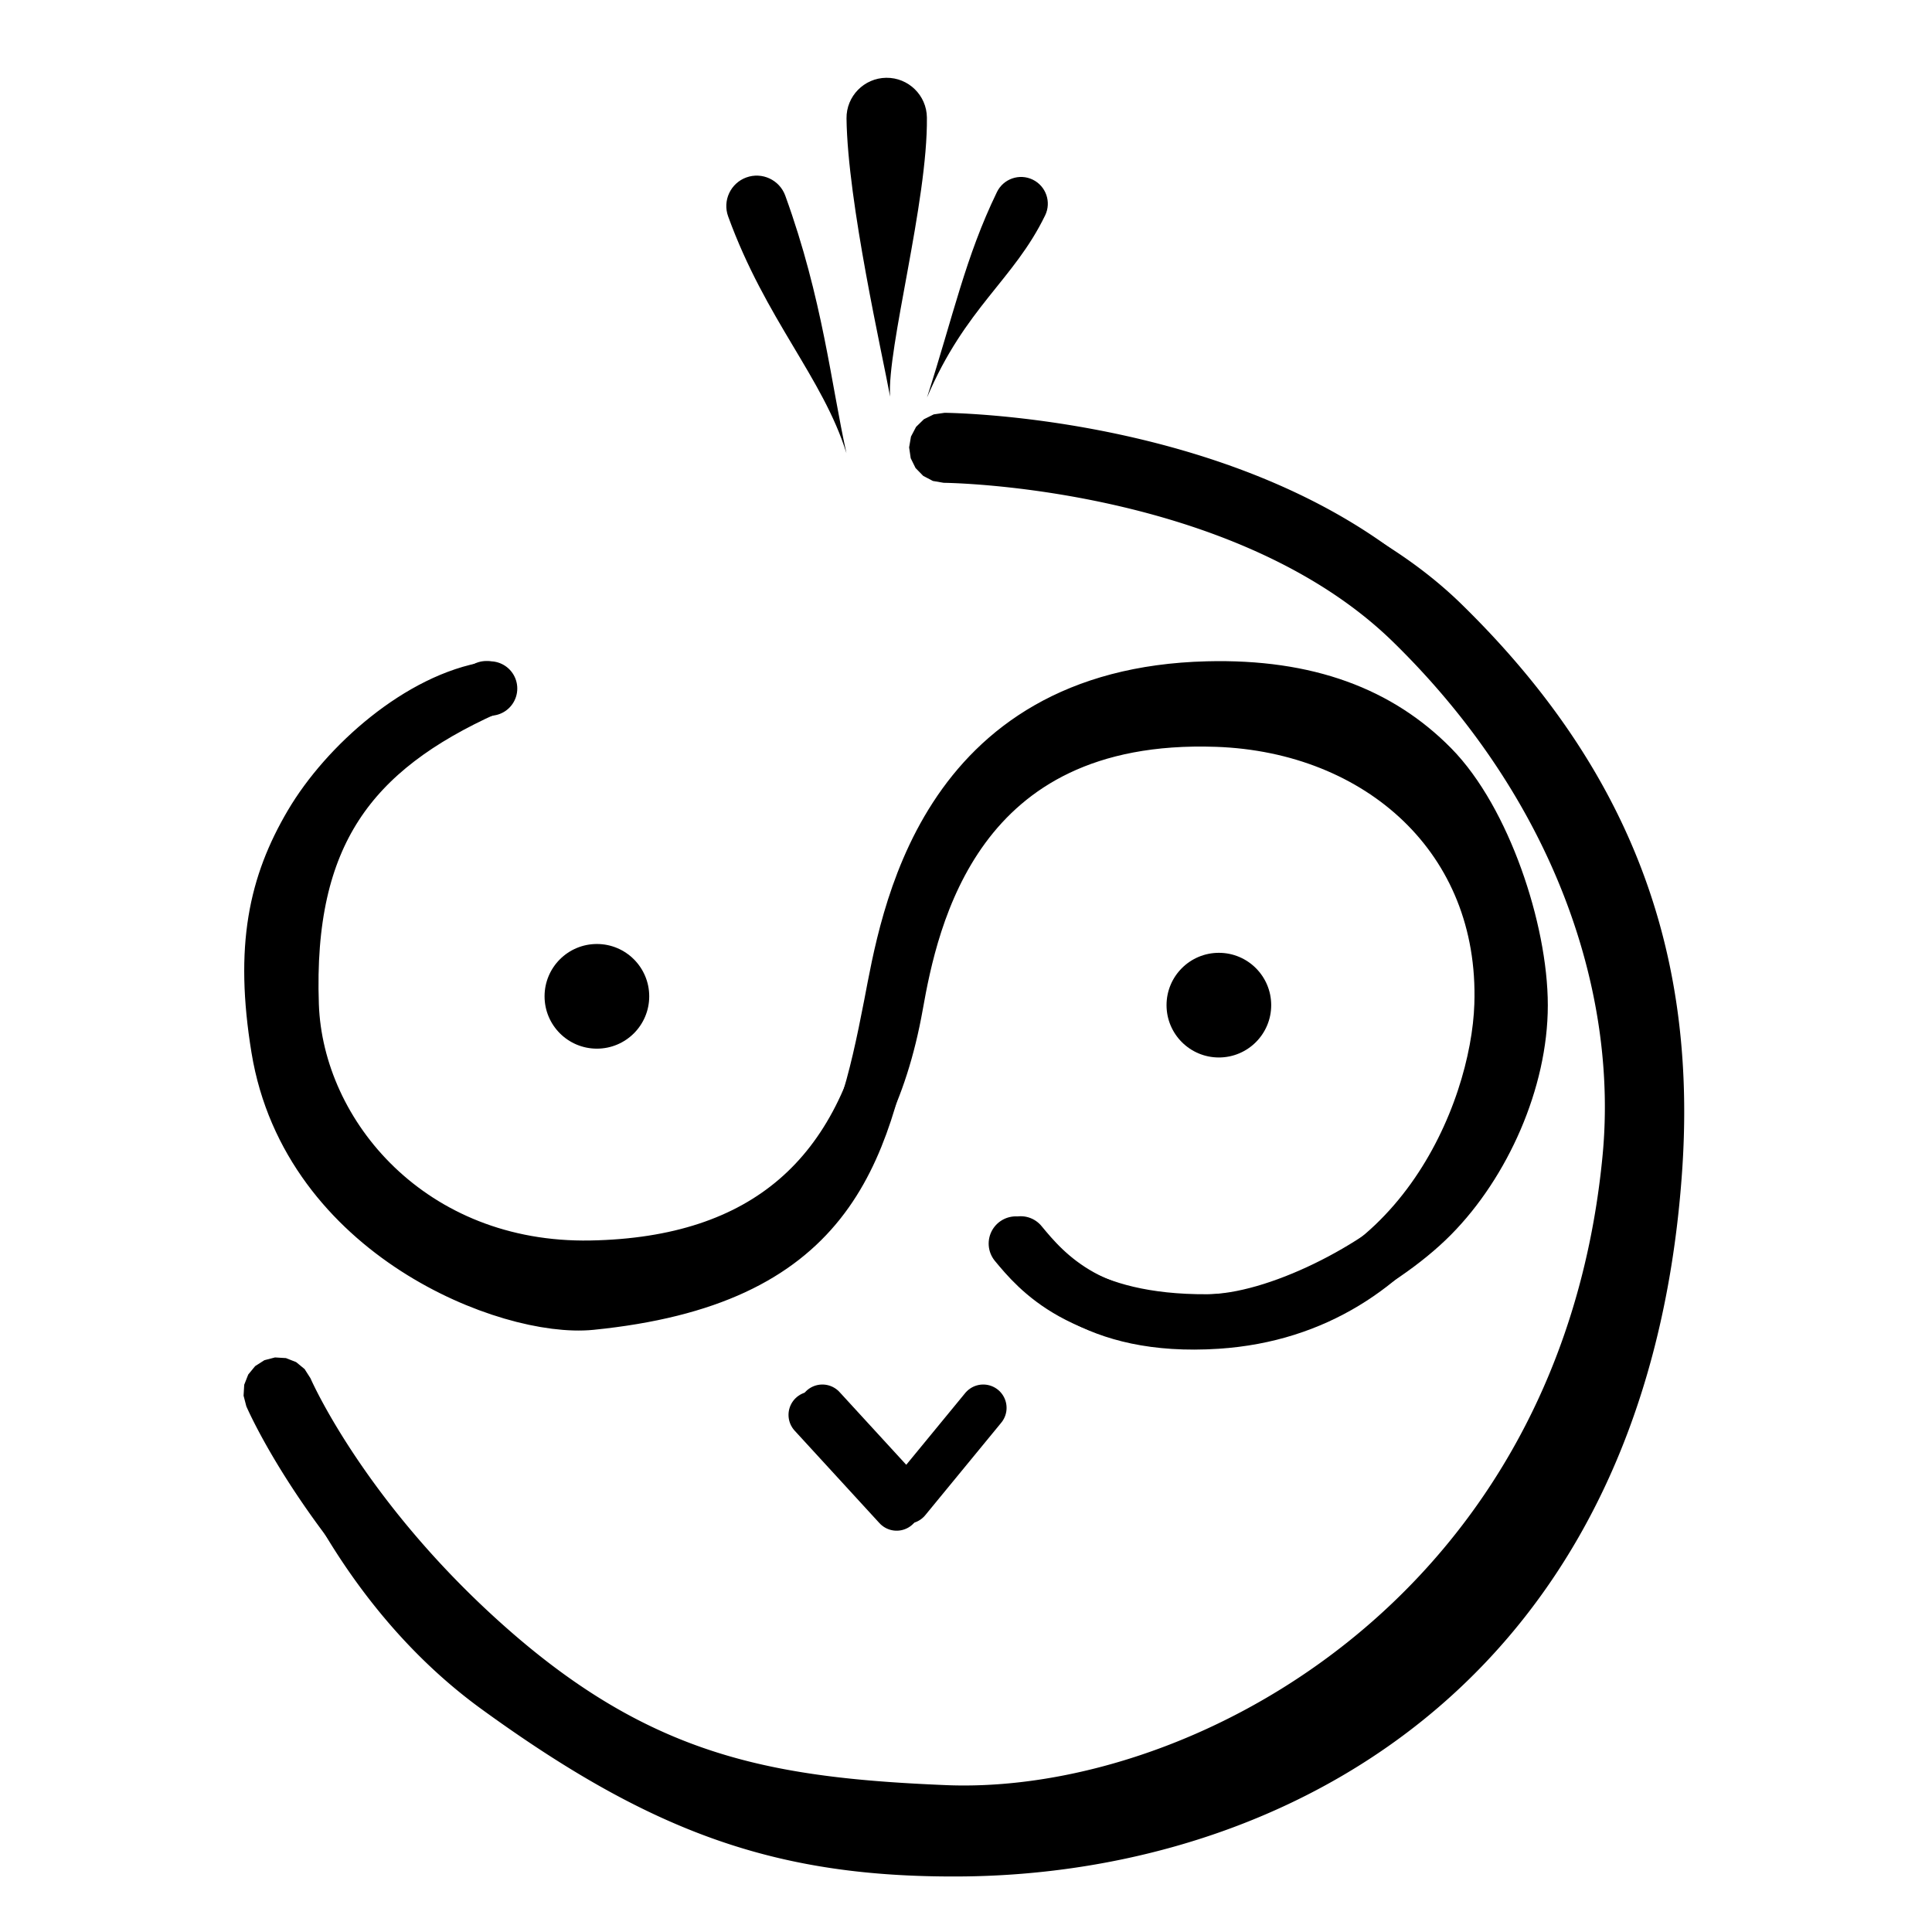
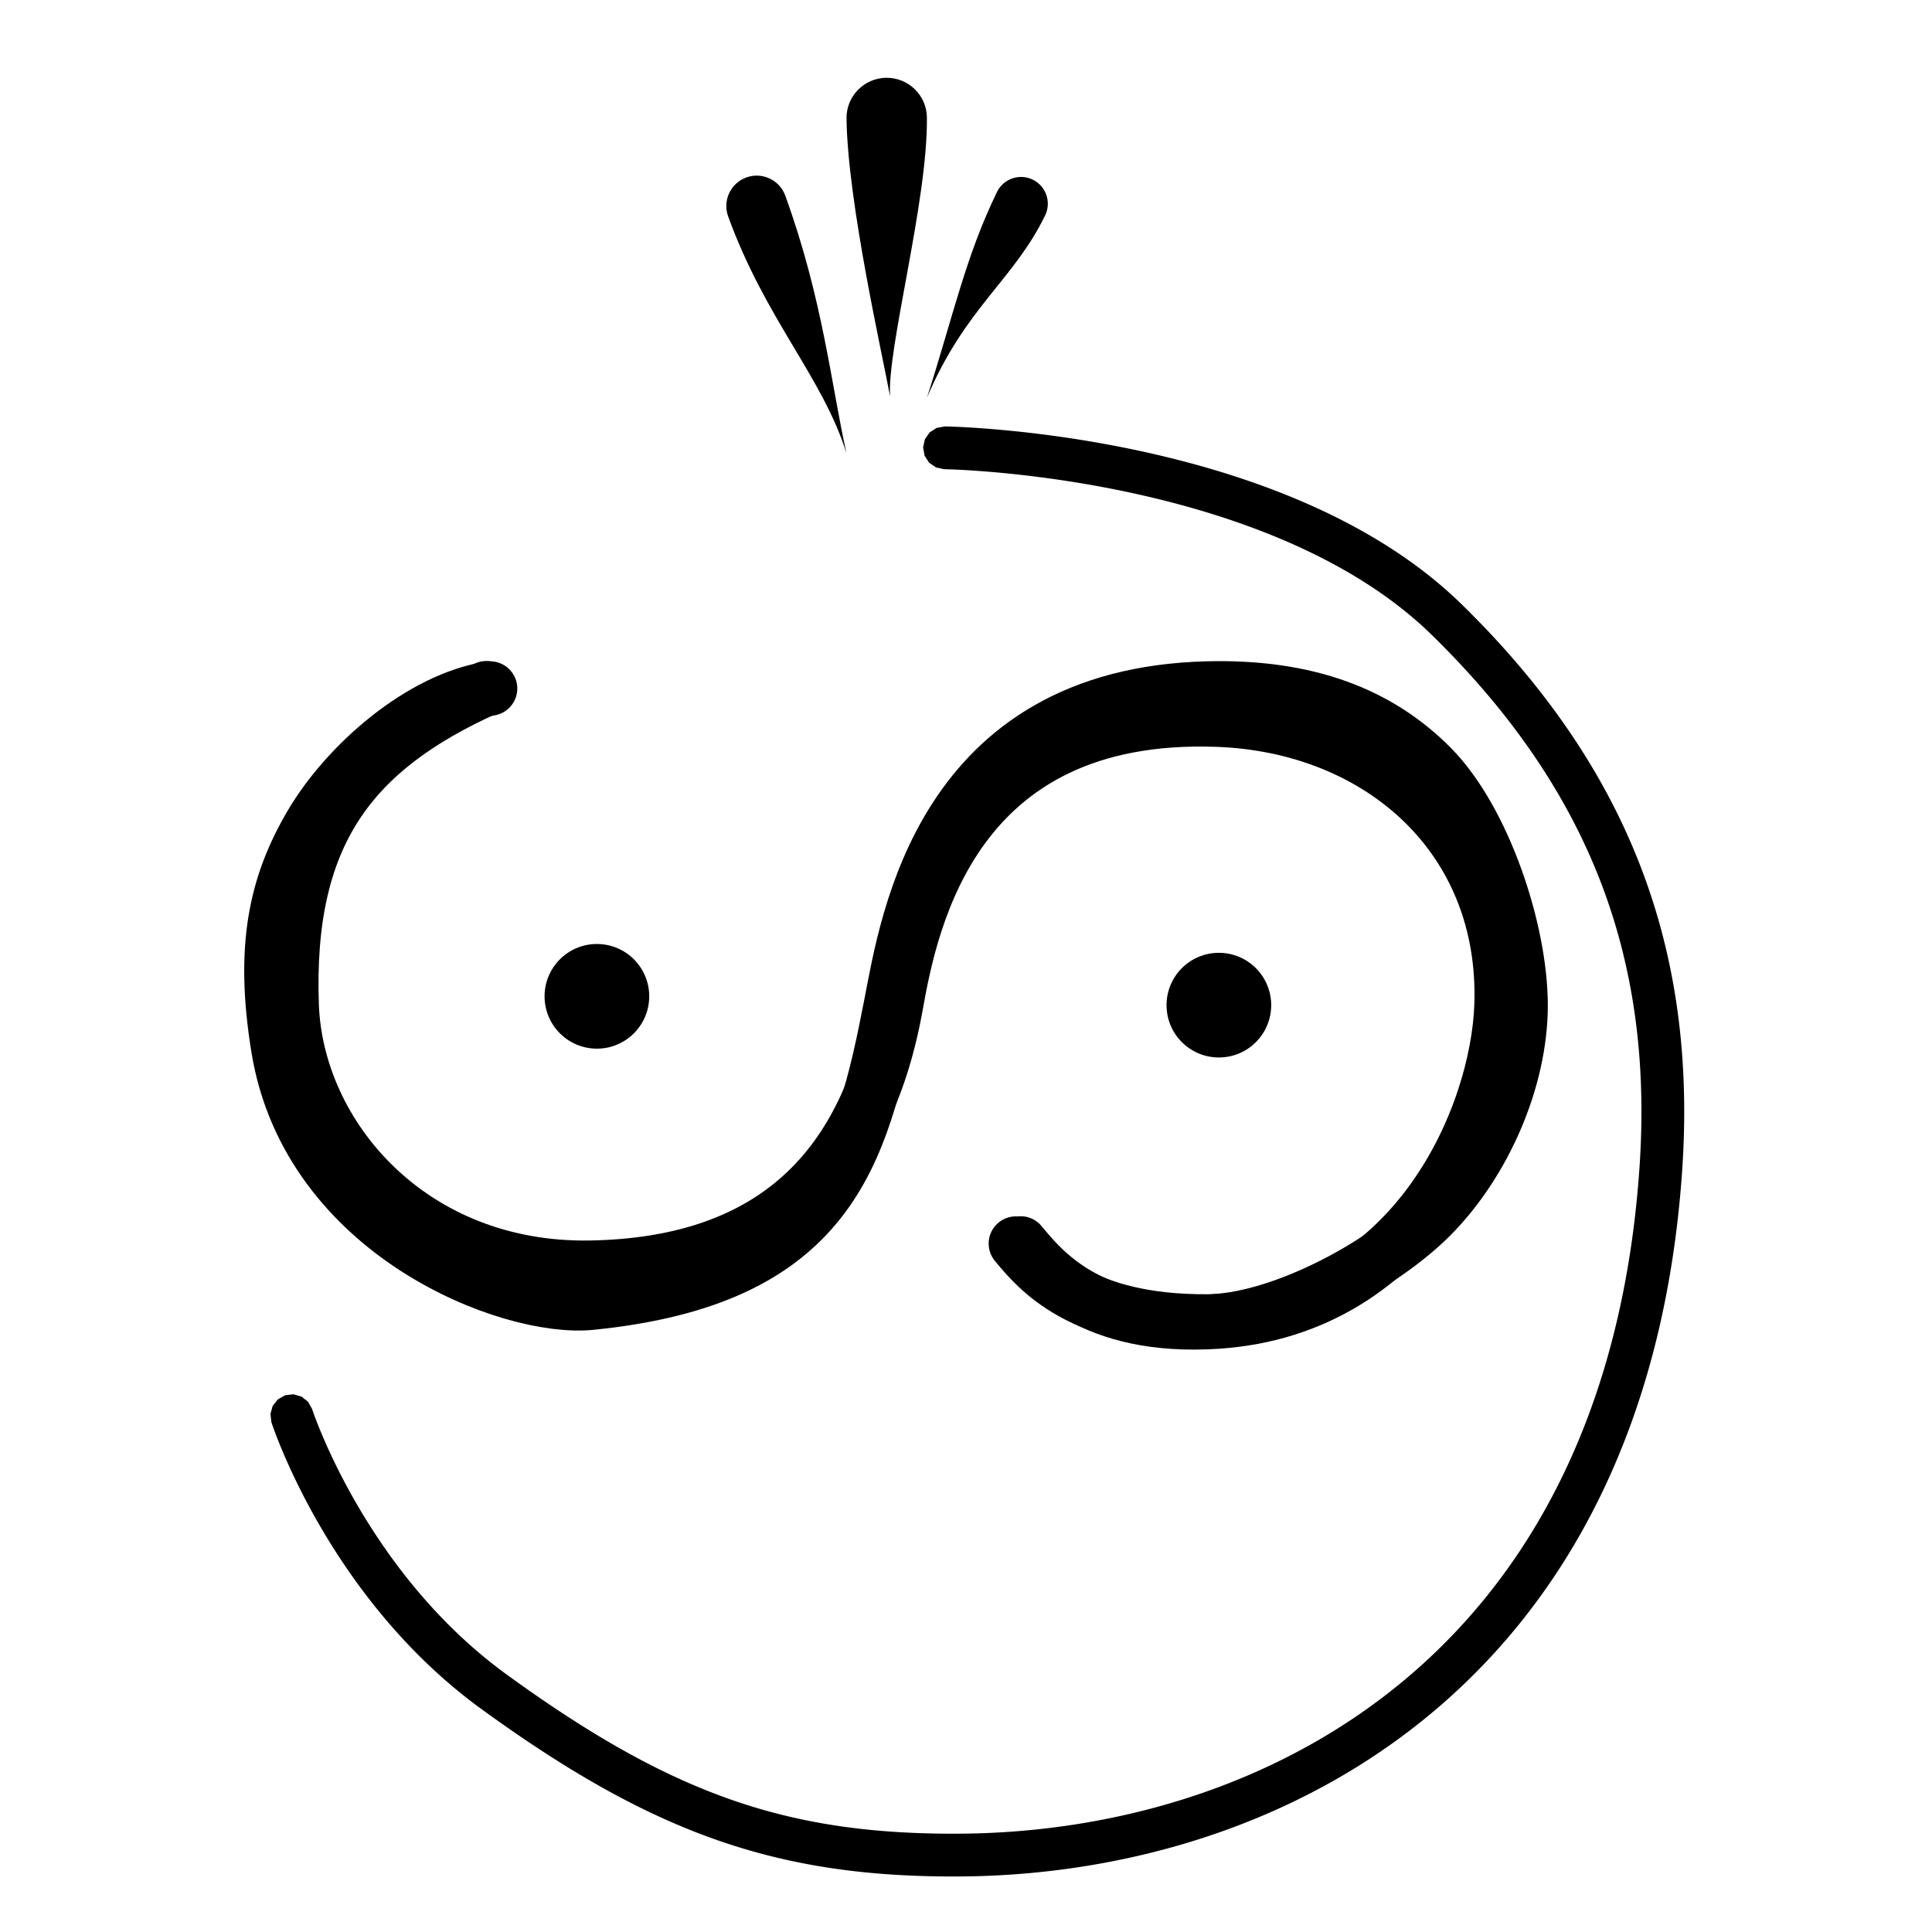
<svg xmlns="http://www.w3.org/2000/svg" width="100%" height="100%" viewBox="0 0 497 497" version="1.1" xml:space="preserve" style="fill-rule:evenodd;clip-rule:evenodd;stroke-linecap:round;stroke-linejoin:round;stroke-miterlimit:1.5;">
  <g transform="matrix(0.68,0,0,0.68,-29.034,-39.843)">
    <path d="M400.536,219.917L401.018,219.928L401.668,219.947L402.481,219.973L402.955,219.99L403.466,220.009L404.016,220.031L404.606,220.056L405.234,220.084L405.9,220.116L406.604,220.15L407.345,220.189L408.123,220.231L408.936,220.277L409.786,220.327L410.67,220.381L411.588,220.44L412.541,220.504L413.527,220.572L414.545,220.646L415.597,220.724L416.679,220.808L417.794,220.898L418.939,220.993L420.114,221.094L421.319,221.201L422.553,221.314L423.816,221.433L425.106,221.559L426.425,221.692L427.77,221.832L429.139,221.979L429.838,222.055L430.541,222.133L431.249,222.213L431.964,222.294L432.686,222.378L433.413,222.464L434.147,222.551L434.886,222.641L435.632,222.732L436.383,222.825L437.14,222.921L437.904,223.018L438.672,223.118L439.447,223.22L440.227,223.324L441.012,223.43L441.804,223.538L442.6,223.648L443.402,223.76L444.209,223.875L445.021,223.992L445.838,224.112L446.661,224.233L447.488,224.357L448.32,224.483L449.158,224.612L450,224.743L450.846,224.876L451.698,225.012L452.554,225.151L453.414,225.291L454.279,225.435L455.149,225.58L456.023,225.729L456.901,225.88L457.783,226.033L458.669,226.189L459.56,226.348L460.454,226.509L461.353,226.674L462.255,226.84L463.162,227.01L464.071,227.182L464.985,227.357L465.902,227.535L466.823,227.715L467.748,227.899L468.675,228.085L469.606,228.274L470.541,228.467L471.479,228.662L472.419,228.86L473.363,229.06L474.31,229.264L475.26,229.471L476.213,229.681L477.169,229.894L478.127,230.111L479.088,230.33L480.052,230.552L481.019,230.778L481.988,231.007L482.959,231.238L483.933,231.474L484.909,231.712L485.887,231.954L486.868,232.199L487.851,232.447L488.835,232.699L489.822,232.954L490.811,233.212L491.801,233.474L492.794,233.739L493.788,234.008L494.784,234.28L495.781,234.555L496.78,234.835L497.78,235.117L498.782,235.404L499.785,235.694L500.79,235.987L501.795,236.284L502.802,236.585L503.81,236.89L504.819,237.198L505.829,237.51L506.84,237.826L507.851,238.145L508.864,238.469L509.877,238.796L510.891,239.127L511.905,239.462L512.92,239.801L513.935,240.144L514.951,240.491L515.966,240.841L516.983,241.196L517.999,241.555L519.015,241.918L520.032,242.285L521.048,242.656L522.065,243.031L523.081,243.411L524.097,243.794L525.113,244.182L526.128,244.574L527.143,244.97L528.158,245.371L529.172,245.776L530.185,246.185L531.198,246.599L532.21,247.017L533.221,247.439L534.232,247.866L535.241,248.297L536.246,248.731L536.754,248.953L537.257,249.173L537.76,249.395L538.263,249.618L538.766,249.842L539.268,250.068L539.771,250.294L540.272,250.522L540.774,250.75L541.275,250.98L541.776,251.211L542.276,251.444L542.776,251.677L543.276,251.912L543.775,252.147L544.274,252.384L544.772,252.622L545.27,252.862L545.768,253.102L546.265,253.344L546.762,253.587L547.258,253.831L547.754,254.076L548.25,254.323L548.745,254.57L549.239,254.819L549.733,255.069L550.227,255.321L550.72,255.573L551.212,255.827L551.705,256.082L552.196,256.338L552.687,256.596L553.177,256.855L553.668,257.115L554.157,257.376L554.646,257.638L555.134,257.902L555.621,258.167L556.108,258.433L556.595,258.701L557.081,258.97L557.566,259.24L558.051,259.511L558.535,259.784L559.018,260.058L559.501,260.333L559.983,260.609L560.464,260.887L560.945,261.166L561.425,261.446L561.904,261.728L562.383,262.011L562.861,262.295L563.338,262.581L563.815,262.868L564.291,263.156L564.766,263.446L565.24,263.736L565.714,264.029L566.186,264.322L566.658,264.617L567.13,264.913L567.6,265.211L568.07,265.51L568.539,265.81L569.007,266.112L569.474,266.415L569.94,266.719L570.406,267.025L570.87,267.332L571.334,267.64L571.797,267.95L572.259,268.261L572.72,268.574L573.18,268.888L573.64,269.203L574.098,269.52L574.556,269.838L575.012,270.158L575.468,270.479L575.923,270.801L576.376,271.125L576.829,271.45L577.281,271.777L577.732,272.105L578.182,272.434L578.63,272.765L579.078,273.097L579.525,273.431L579.971,273.767L580.416,274.103L580.859,274.441L581.302,274.781L581.743,275.122L582.184,275.464L582.624,275.808L583.062,276.154L583.499,276.501L583.935,276.849L584.37,277.199L584.804,277.55L585.237,277.903L585.668,278.257L586.099,278.613L586.528,278.97L586.956,279.329L587.383,279.689L587.809,280.051L588.233,280.414L588.656,280.779L589.078,281.145L589.499,281.513L589.919,281.882L590.337,282.253L590.754,282.626L591.17,283L591.585,283.375L591.998,283.752L592.41,284.131L592.821,284.511L593.23,284.892L593.638,285.276L594.045,285.66L594.45,286.047L594.854,286.435L595.257,286.824L595.657,287.214L596.42,287.962L597.179,288.711L597.933,289.459L598.684,290.209L599.431,290.958L600.175,291.709L600.914,292.46L601.651,293.211L602.383,293.963L603.111,294.716L603.836,295.469L604.557,296.223L605.275,296.978L605.989,297.733L606.699,298.488L607.405,299.245L608.108,300.002L608.807,300.759L609.502,301.517L610.194,302.276L610.882,303.035L611.566,303.795L612.247,304.556L612.924,305.317L613.597,306.079L614.267,306.841L614.933,307.604L615.596,308.368L616.254,309.133L616.91,309.898L617.561,310.663L618.209,311.429L618.853,312.196L619.494,312.964L620.131,313.732L620.764,314.501L621.394,315.271L622.02,316.041L622.643,316.812L623.262,317.583L623.877,318.355L624.489,319.128L625.097,319.901L625.702,320.676L626.303,321.45L626.9,322.226L627.494,323.002L628.084,323.779L628.671,324.556L629.254,325.335L629.834,326.114L630.41,326.893L630.982,327.673L631.551,328.454L632.117,329.236L632.678,330.018L633.237,330.801L633.792,331.585L634.343,332.369L634.891,333.154L635.435,333.94L635.975,334.727L636.512,335.514L637.046,336.302L637.576,337.091L638.103,337.88L638.626,338.67L639.145,339.461L639.661,340.252L640.174,341.044L640.683,341.837L641.189,342.631L641.691,343.425L642.189,344.22L642.684,345.016L643.176,345.813L643.664,346.61L644.149,347.408L644.63,348.207L645.108,349.006L645.582,349.806L646.053,350.607L646.521,351.409L646.985,352.211L647.445,353.014L647.902,353.818L648.356,354.623L648.806,355.428L649.253,356.235L649.696,357.041L650.136,357.849L650.573,358.657L651.006,359.466L651.435,360.276L651.862,361.087L652.284,361.898L652.704,362.71L653.12,363.523L653.533,364.337L653.942,365.151L654.348,365.966L654.75,366.782L655.149,367.599L655.545,368.416L655.938,369.235L656.327,370.053L656.712,370.873L657.094,371.694L657.473,372.515L657.849,373.337L658.221,374.16L658.59,374.983L658.956,375.807L659.318,376.633L659.677,377.458L660.032,378.285L660.384,379.112L660.733,379.941L661.079,380.769L661.421,381.599L661.76,382.43L662.095,383.261L662.428,384.093L662.757,384.926L663.083,385.759L663.405,386.594L663.724,387.429L664.04,388.265L664.352,389.102L664.662,389.939L664.968,390.778L665.271,391.617L665.57,392.456L665.866,393.297L666.159,394.139L666.449,394.981L666.735,395.824L667.019,396.667L667.299,397.512L667.575,398.358L667.849,399.204L668.119,400.051L668.386,400.898L668.65,401.747L668.911,402.596L669.168,403.446L669.422,404.297L669.673,405.149L669.921,406.001L670.166,406.855L670.407,407.709L670.646,408.564L670.881,409.42L671.113,410.276L671.342,411.133L671.567,411.991L671.79,412.85L672.009,413.71L672.225,414.57L672.438,415.432L672.648,416.294L672.855,417.157L673.058,418.02L673.259,418.885L673.456,419.75L673.65,420.616L673.842,421.483L674.03,422.351L674.215,423.219L674.396,424.089L674.575,424.959L674.751,425.83L674.923,426.701L675.093,427.574L675.259,428.448L675.423,429.322L675.583,430.197L675.74,431.073L675.894,431.949L676.046,432.827L676.194,433.705L676.339,434.584L676.481,435.464L676.62,436.345L676.756,437.227L676.889,438.109L677.019,438.992L677.146,439.876L677.27,440.761L677.391,441.647L677.509,442.533L677.624,443.421L677.736,444.309L677.845,445.198L677.951,446.088L678.054,446.979L678.154,447.87L678.251,448.763L678.346,449.656L678.437,450.55L678.525,451.445L678.611,452.34L678.693,453.237L678.773,454.135L678.85,455.033L678.923,455.932L678.994,456.832L679.062,457.733L679.127,458.634L679.19,459.537L679.249,460.44L679.305,461.344L679.359,462.249L679.41,463.155L679.457,464.062L679.502,464.97L679.545,465.878L679.584,466.788L679.62,467.698L679.654,468.609L679.685,469.521L679.713,470.434L679.738,471.347L679.76,472.262L679.78,473.177L679.797,474.094L679.81,475.011L679.822,475.929L679.83,476.848L679.836,477.768L679.838,478.689L679.838,479.61L679.836,480.533L679.83,481.456L679.822,482.38L679.811,483.306L679.797,484.232L679.781,485.159L679.762,486.087L679.74,487.015L679.715,487.945L679.688,488.875L679.658,489.807L679.625,490.739L679.59,491.673L679.551,492.607L679.511,493.542L679.467,494.478L679.421,495.415L679.372,496.353L679.321,497.292L679.266,498.231L679.21,499.172L679.15,500.113L679.088,501.056L679.023,501.999L678.943,503.13L678.859,504.259L678.773,505.384L678.684,506.507L678.592,507.627L678.497,508.745L678.4,509.859L678.299,510.971L678.196,512.081L678.09,513.187L677.982,514.291L677.87,515.393L677.756,516.491L677.639,517.587L677.52,518.68L677.397,519.771L677.272,520.858L677.144,521.944L677.014,523.026L676.88,524.106L676.744,525.183L676.605,526.258L676.464,527.329L676.32,528.398L676.173,529.465L676.023,530.528L675.871,531.59L675.716,532.648L675.559,533.704L675.398,534.757L675.236,535.808L675.07,536.856L674.902,537.901L674.731,538.943L674.558,539.983L674.381,541.02L674.203,542.055L674.021,543.087L673.837,544.116L673.651,545.143L673.462,546.167L673.27,547.188L673.076,548.207L672.879,549.223L672.679,550.237L672.477,551.248L672.272,552.256L672.065,553.262L671.856,554.265L671.643,555.265L671.428,556.263L671.211,557.258L670.991,558.251L670.769,559.241L670.544,560.228L670.316,561.213L670.086,562.195L669.854,563.175L669.619,564.152L669.381,565.126L669.141,566.098L668.899,567.067L668.654,568.033L668.407,568.997L668.157,569.959L667.905,570.918L667.65,571.874L667.393,572.828L667.133,573.779L666.871,574.727L666.606,575.673L666.34,576.616L666.07,577.557L665.799,578.495L665.524,579.431L665.248,580.364L664.969,581.294L664.688,582.222L664.404,583.147L664.118,584.07L663.83,584.99L663.539,585.908L663.246,586.823L662.95,587.735L662.652,588.645L662.352,589.553L662.05,590.458L661.745,591.36L661.438,592.26L661.128,593.157L660.817,594.052L660.503,594.944L660.186,595.833L659.868,596.72L659.547,597.605L659.223,598.487L658.898,599.366L658.57,600.243L658.24,601.117L657.908,601.989L657.574,602.858L657.237,603.725L656.898,604.59L656.557,605.451L656.213,606.31L655.868,607.167L655.52,608.021L655.17,608.873L654.817,609.722L654.463,610.569L654.106,611.413L653.747,612.254L653.387,613.093L653.023,613.93L652.658,614.764L652.291,615.596L651.921,616.425L651.549,617.251L651.175,618.075L650.799,618.897L650.421,619.716L650.041,620.532L649.658,621.346L649.274,622.158L648.887,622.967L648.499,623.773L648.108,624.578L647.715,625.379L647.32,626.178L646.923,626.975L646.524,627.769L646.123,628.561L645.72,629.35L645.315,630.137L644.907,630.921L644.498,631.703L644.087,632.482L643.673,633.259L643.258,634.034L642.841,634.805L642.421,635.575L642,636.342L641.577,637.106L641.151,637.868L640.724,638.628L640.295,639.385L639.864,640.14L639.431,640.892L638.996,641.642L638.558,642.389L638.119,643.134L637.679,643.877L637.236,644.616L636.791,645.354L636.344,646.089L635.896,646.822L635.445,647.552L634.993,648.28L634.539,649.005L634.083,649.728L633.625,650.449L633.165,651.167L632.703,651.883L632.24,652.596L631.774,653.306L631.307,654.015L630.838,654.721L630.367,655.424L629.894,656.126L629.42,656.824L628.944,657.52L628.465,658.214L627.985,658.906L627.504,659.595L627.02,660.281L626.535,660.966L626.048,661.647L625.559,662.327L625.069,663.004L624.576,663.678L624.082,664.35L623.587,665.02L623.089,665.688L622.59,666.353L622.089,667.016L621.586,667.676L621.082,668.333L620.576,668.989L620.068,669.642L619.559,670.293L619.048,670.941L618.535,671.587L618.021,672.231L617.505,672.872L616.987,673.51L616.468,674.147L615.946,674.781L615.424,675.413L614.9,676.042L614.374,676.669L613.846,677.294L613.317,677.916L612.787,678.536L612.254,679.153L611.721,679.769L611.185,680.381L610.648,680.992L610.11,681.6L609.57,682.206L609.028,682.809L608.485,683.41L607.94,684.009L607.394,684.605L606.846,685.2L606.297,685.791L605.747,686.381L605.194,686.968L604.641,687.553L604.085,688.135L603.529,688.715L602.97,689.293L602.411,689.868L601.85,690.441L601.287,691.012L600.723,691.581L600.158,692.147L599.591,692.711L599.023,693.272L598.453,693.831L597.882,694.388L597.309,694.943L596.735,695.495L596.16,696.045L595.583,696.593L595.005,697.139L594.426,697.682L593.845,698.223L593.262,698.761L592.679,699.297L592.094,699.831L591.508,700.363L590.92,700.892L590.331,701.42L589.741,701.945L589.15,702.467L588.557,702.987L587.963,703.505L587.367,704.021L586.771,704.535L586.173,705.046L585.573,705.555L584.973,706.062L584.371,706.566L583.768,707.068L583.164,707.569L582.559,708.066L581.952,708.562L581.344,709.055L580.735,709.546L580.124,710.035L579.513,710.521L578.9,711.005L578.286,711.488L577.671,711.967L577.054,712.445L576.437,712.92L575.818,713.393L575.198,713.864L574.577,714.333L573.955,714.799L573.332,715.264L572.708,715.726L572.082,716.186L571.456,716.643L570.828,717.099L570.199,717.552L569.569,718.003L568.938,718.452L568.306,718.898L567.673,719.343L567.038,719.785L566.403,720.225L565.767,720.663L565.129,721.098L564.491,721.532L563.851,721.963L563.211,722.392L562.569,722.819L561.927,723.244L561.283,723.667L560.639,724.087L559.993,724.505L559.346,724.921L558.699,725.335L558.05,725.747L557.401,726.157L556.75,726.564L556.099,726.97L555.446,727.373L554.793,727.774L554.139,728.173L553.484,728.569L552.828,728.964L552.171,729.356L551.512,729.747L550.854,730.135L550.194,730.521L549.533,730.905L548.872,731.287L548.209,731.667L547.546,732.044L546.882,732.42L546.217,732.793L545.551,733.164L544.884,733.533L544.217,733.9L543.548,734.265L542.879,734.628L542.209,734.989L541.538,735.348L540.867,735.704L540.194,736.058L539.521,736.411L538.847,736.761L538.172,737.109L537.497,737.455L536.82,737.8L536.143,738.141L535.465,738.481L534.787,738.819L534.107,739.155L533.427,739.489L532.746,739.82L532.065,740.15L531.382,740.477L530.699,740.803L530.016,741.126L529.331,741.447L528.646,741.767L527.96,742.084L527.274,742.399L526.587,742.712L525.899,743.023L525.211,743.333L524.522,743.64L523.832,743.945L523.142,744.248L522.451,744.549L521.759,744.848L521.067,745.145L520.374,745.439L519.68,745.732L518.986,746.023L518.292,746.312L517.596,746.599L516.9,746.884L516.204,747.167L515.507,747.448L514.809,747.727L514.111,748.004L513.413,748.278L512.714,748.551L512.014,748.822L511.313,749.091L510.613,749.358L509.911,749.623L509.21,749.886L508.507,750.147L507.804,750.406L507.101,750.663L506.397,750.919L505.693,751.172L504.988,751.423L504.283,751.672L503.577,751.92L502.871,752.165L502.164,752.408L501.457,752.65L500.75,752.89L500.042,753.127L499.333,753.363L498.625,753.596L497.915,753.828L497.206,754.058L496.496,754.286L495.785,754.512L495.075,754.736L494.363,754.958L493.652,755.179L492.94,755.397L492.228,755.613L491.515,755.828L490.802,756.04L490.089,756.251L489.375,756.46L488.661,756.667L487.947,756.872L487.232,757.075L486.517,757.276L485.802,757.476L485.086,757.673L484.37,757.869L483.654,758.062L482.938,758.254L482.221,758.444L481.504,758.632L480.787,758.818L480.07,759.002L479.352,759.185L478.634,759.366L477.916,759.544L477.197,759.721L476.478,759.896L475.759,760.069L475.04,760.241L474.321,760.41L473.601,760.578L472.882,760.744L472.161,760.908L471.442,761.07L470.721,761.23L470.001,761.388L469.28,761.545L468.559,761.7L467.838,761.853L467.117,762.004L466.396,762.153L465.675,762.301L464.953,762.446L464.231,762.59L463.51,762.732L462.788,762.873L462.066,763.011L461.344,763.148L460.622,763.283L459.899,763.416L459.177,763.547L458.455,763.676L457.732,763.804L457.01,763.93L456.287,764.054L455.564,764.177L454.842,764.297L454.119,764.416L453.396,764.533L452.674,764.648L451.95,764.762L451.228,764.873L450.505,764.983L449.782,765.092L449.059,765.198L448.337,765.303L447.614,765.406L446.891,765.507L446.168,765.606L445.445,765.704L444.723,765.8L444,765.894L443.278,765.987L442.555,766.077L441.833,766.166L441.11,766.254L440.388,766.339L439.666,766.423L438.943,766.505L438.221,766.586L437.499,766.664L436.778,766.741L436.056,766.817L435.334,766.89L434.613,766.962L433.891,767.032L433.17,767.1L432.449,767.167L431.728,767.232L431.007,767.296L430.287,767.357L429.566,767.417L428.846,767.475L428.126,767.532L427.406,767.587L426.686,767.64L425.967,767.692L425.247,767.741L424.529,767.79L423.81,767.836L423.091,767.881L422.372,767.924L421.654,767.966L420.936,768.006L420.218,768.044L419.501,768.08L418.784,768.115L418.066,768.148L417.35,768.18L416.633,768.21L415.917,768.238L415.201,768.265L414.486,768.29L413.77,768.313L413.055,768.335L412.341,768.355L411.626,768.374L410.912,768.391L410.199,768.406L409.485,768.42L408.772,768.432L408.059,768.442L407.347,768.451L406.635,768.458L405.923,768.464L405.213,768.468L404.417,768.47L403.624,768.472L402.833,768.471L402.043,768.47L401.256,768.466L400.469,768.461L399.685,768.455L398.903,768.447L398.122,768.438L397.342,768.426L396.565,768.414L395.789,768.4L395.015,768.384L394.242,768.366L393.471,768.348L392.702,768.327L391.934,768.305L391.168,768.281L390.403,768.256L389.64,768.229L388.878,768.2L388.118,768.17L387.36,768.138L386.603,768.104L385.847,768.069L385.093,768.032L384.341,767.994L383.589,767.954L382.84,767.912L382.091,767.868L381.344,767.823L380.599,767.776L379.855,767.728L379.112,767.678L378.37,767.626L377.631,767.572L376.892,767.516L376.154,767.459L375.418,767.4L374.683,767.34L373.949,767.277L373.217,767.213L372.486,767.147L371.756,767.08L371.027,767.01L370.3,766.939L369.574,766.866L368.849,766.792L368.125,766.715L367.402,766.637L366.68,766.557L365.96,766.475L365.24,766.391L364.522,766.306L363.805,766.218L363.089,766.129L362.374,766.038L361.66,765.945L360.947,765.85L360.235,765.754L359.524,765.655L358.814,765.555L358.105,765.453L357.397,765.349L356.69,765.243L355.984,765.135L355.279,765.025L354.575,764.914L353.872,764.8L353.17,764.685L352.468,764.568L351.768,764.448L351.068,764.327L350.369,764.204L349.671,764.079L348.974,763.952L348.278,763.823L347.582,763.693L346.888,763.56L346.194,763.425L345.501,763.288L344.808,763.15L344.116,763.009L343.426,762.866L342.735,762.722L342.046,762.575L341.357,762.426L340.669,762.276L339.982,762.123L339.295,761.969L338.609,761.812L337.923,761.653L337.239,761.492L336.554,761.33L335.871,761.165L335.188,760.998L334.505,760.829L333.823,760.658L333.142,760.485L332.461,760.31L331.781,760.133L331.102,759.954L330.422,759.773L329.744,759.59L329.066,759.404L328.387,759.217L327.71,759.027L327.034,758.836L326.357,758.642L325.681,758.446L325.006,758.248L324.331,758.048L323.656,757.846L322.981,757.641L322.308,757.435L321.634,757.226L320.96,757.016L320.288,756.803L319.615,756.588L318.942,756.371L318.27,756.151L317.599,755.93L316.927,755.706L316.256,755.481L315.585,755.253L314.914,755.023L314.244,754.79L313.573,754.556L312.903,754.319L312.233,754.08L311.564,753.839L310.894,753.596L310.224,753.351L309.555,753.103L308.886,752.853L308.217,752.601L307.548,752.347L306.879,752.09L306.21,751.832L305.541,751.571L304.873,751.307L304.204,751.042L303.536,750.774L302.867,750.505L302.198,750.232L301.53,749.958L300.861,749.681L300.192,749.402L299.523,749.121L298.854,748.838L298.186,748.552L297.517,748.264L296.848,747.974L296.178,747.681L295.509,747.387L294.84,747.089L294.17,746.79L293.5,746.488L292.83,746.184L292.16,745.878L291.489,745.569L290.819,745.258L290.148,744.945L289.477,744.63L288.806,744.312L288.134,743.991L287.462,743.669L286.79,743.344L286.117,743.017L285.444,742.687L284.771,742.355L284.098,742.021L283.424,741.684L282.749,741.345L282.075,741.004L281.4,740.66L280.724,740.314L280.048,739.966L279.372,739.615L278.695,739.262L278.017,738.906L277.34,738.548L276.661,738.188L275.982,737.825L275.303,737.46L274.623,737.092L273.942,736.723L273.261,736.35L272.58,735.975L271.897,735.598L271.214,735.218L270.531,734.836L269.847,734.452L269.162,734.065L268.476,733.675L267.79,733.284L267.103,732.889L266.416,732.492L265.727,732.093L265.038,731.692L264.349,731.287L263.658,730.881L262.967,730.472L262.274,730.06L261.581,729.646L260.888,729.23L260.193,728.81L259.497,728.389L258.801,727.965L258.104,727.538L257.406,727.109L256.706,726.678L256.006,726.244L255.305,725.807L254.603,725.368L253.901,724.926L253.197,724.482L252.492,724.035L251.786,723.586L251.079,723.134L250.371,722.68L249.662,722.223L248.952,721.763L248.24,721.301L247.528,720.836L246.815,720.369L246.1,719.899L245.384,719.427L244.668,718.952L243.95,718.474L243.23,717.994L242.51,717.511L241.788,717.026L241.065,716.538L240.341,716.047L239.615,715.554L238.889,715.058L238.161,714.56L237.431,714.058L236.701,713.555L235.969,713.048L235.236,712.539L234.501,712.027L233.765,711.513L233.027,710.996L232.288,710.476L231.548,709.953L230.806,709.428L230.063,708.9L229.318,708.37L228.572,707.837L227.825,707.301L227.075,706.762L226.325,706.221L225.572,705.677L224.814,705.126L224.136,704.632L223.456,704.131L222.78,703.628L222.107,703.123L221.438,702.617L220.772,702.108L220.11,701.597L219.451,701.084L218.795,700.57L218.143,700.054L217.495,699.535L216.849,699.015L216.207,698.494L215.569,697.97L214.934,697.445L214.302,696.918L213.673,696.389L213.048,695.859L212.427,695.328L211.808,694.794L211.193,694.26L210.582,693.724L209.973,693.186L209.368,692.647L208.767,692.107L208.168,691.565L207.573,691.022L206.981,690.478L206.393,689.932L205.808,689.386L205.226,688.838L204.647,688.289L204.072,687.739L203.5,687.188L202.931,686.636L202.365,686.082L201.803,685.528L201.243,684.973L200.688,684.417L200.135,683.86L199.585,683.302L199.039,682.744L198.496,682.184L197.956,681.624L197.419,681.064L196.886,680.502L196.355,679.94L195.828,679.377L195.304,678.814L194.783,678.25L194.266,677.686L193.751,677.121L193.24,676.555L192.731,675.99L192.226,675.423L191.724,674.857L191.225,674.29L190.729,673.723L190.236,673.155L189.747,672.588L189.26,672.02L188.777,671.452L188.296,670.884L187.819,670.315L187.344,669.747L186.873,669.178L186.405,668.61L185.94,668.042L185.477,667.473L185.018,666.905L184.562,666.337L184.109,665.769L183.659,665.201L183.212,664.633L182.768,664.066L182.326,663.499L181.888,662.932L181.453,662.365L181.021,661.799L180.591,661.234L180.165,660.668L179.742,660.103L179.321,659.539L178.904,658.975L178.489,658.412L178.077,657.849L177.669,657.287L177.263,656.726L176.86,656.165L176.46,655.605L176.062,655.046L175.668,654.487L175.277,653.93L174.888,653.373L174.502,652.817L174.12,652.262L173.74,651.708L173.362,651.154L172.988,650.602L172.617,650.051L172.248,649.501L171.882,648.952L171.519,648.404L171.159,647.857L170.801,647.312L170.446,646.767L170.095,646.224L169.746,645.682L169.399,645.142L169.056,644.602L168.715,644.065L168.377,643.528L168.041,642.993L167.709,642.46L167.379,641.927L167.052,641.397L166.727,640.868L166.406,640.34L166.087,639.815L165.77,639.291L165.457,638.768L165.146,638.247L164.838,637.728L164.532,637.211L164.229,636.696L163.929,636.182L163.632,635.67L163.337,635.16L163.045,634.652L162.755,634.146L162.468,633.642L162.184,633.141L161.902,632.641L161.623,632.143L161.346,631.647L161.073,631.153L160.801,630.662L160.533,630.173L160.266,629.686L160.003,629.201L159.742,628.719L159.482,628.235L158.975,627.286L158.476,626.342L157.987,625.409L157.508,624.486L157.04,623.573L156.581,622.671L156.132,621.779L155.694,620.899L155.265,620.031L154.846,619.174L154.436,618.329L154.037,617.496L153.647,616.675L153.267,615.867L152.896,615.073L152.535,614.291L152.183,613.522L151.841,612.768L151.508,612.027L151.185,611.3L150.87,610.588L150.565,609.89L150.27,609.207L149.983,608.539L149.706,607.887L149.437,607.25L149.178,606.629L148.927,606.025L148.686,605.436L148.453,604.864L148.23,604.31L148.015,603.772L147.808,603.251L147.611,602.748L147.422,602.263L147.242,601.796L147.07,601.348L146.907,600.918L146.752,600.506L146.606,600.114L146.467,599.736L146.218,599.055L146,598.449L145.815,597.925L145.662,597.485L145.542,597.131L145.451,596.862L145.383,596.655L144.999,593.521L145.844,590.479L147.789,587.992L150.538,586.438L153.672,586.054L156.714,586.899L159.201,588.844L160.755,591.592L160.808,591.754L160.87,591.94L160.965,592.216L161.09,592.577L161.247,593.021L161.435,593.546L161.658,594.155L161.778,594.481L161.908,594.831L162.047,595.199L162.194,595.586L162.349,595.991L162.512,596.414L162.684,596.855L162.863,597.313L163.052,597.788L163.249,598.281L163.454,598.79L163.668,599.315L163.89,599.857L164.121,600.415L164.36,600.988L164.608,601.577L164.865,602.181L165.131,602.8L165.405,603.433L165.689,604.081L165.981,604.744L166.282,605.42L166.592,606.11L166.911,606.813L167.239,607.53L167.576,608.259L167.922,609.001L168.277,609.756L168.641,610.523L169.015,611.301L169.398,612.092L169.79,612.894L170.191,613.707L170.602,614.531L171.022,615.365L171.452,616.21L171.891,617.066L172.339,617.931L172.797,618.806L173.265,619.69L173.744,620.587L173.985,621.034L174.229,621.486L174.476,621.94L174.726,622.397L174.978,622.856L175.232,623.316L175.489,623.779L175.748,624.244L176.01,624.711L176.274,625.18L176.541,625.651L176.81,626.123L177.081,626.597L177.355,627.074L177.632,627.552L177.911,628.032L178.192,628.513L178.476,628.996L178.763,629.481L179.052,629.968L179.343,630.456L179.637,630.946L179.933,631.437L180.232,631.93L180.534,632.424L180.838,632.92L181.144,633.417L181.453,633.916L181.765,634.415L182.079,634.917L182.396,635.419L182.715,635.923L183.037,636.428L183.361,636.934L183.688,637.442L184.018,637.95L184.35,638.46L184.684,638.97L185.021,639.482L185.361,639.995L185.704,640.509L186.048,641.023L186.396,641.539L186.746,642.056L187.099,642.573L187.454,643.091L187.812,643.61L188.173,644.13L188.536,644.65L188.902,645.171L189.27,645.693L189.641,646.216L190.015,646.739L190.391,647.263L190.77,647.787L191.152,648.312L191.536,648.837L191.923,649.363L192.313,649.889L192.705,650.415L193.1,650.942L193.498,651.469L193.898,651.997L194.301,652.525L194.707,653.053L195.115,653.581L195.526,654.11L195.94,654.638L196.357,655.167L196.776,655.696L197.198,656.225L197.622,656.753L198.05,657.282L198.48,657.811L198.912,658.34L199.348,658.869L199.786,659.397L200.227,659.926L200.671,660.454L201.117,660.982L201.567,661.51L202.019,662.037L202.473,662.564L202.931,663.091L203.391,663.617L203.854,664.143L204.32,664.669L204.788,665.194L205.26,665.719L205.734,666.243L206.211,666.767L206.691,667.289L207.173,667.812L207.659,668.334L208.147,668.855L208.638,669.375L209.131,669.895L209.628,670.414L210.127,670.932L210.629,671.449L211.135,671.965L211.642,672.481L212.153,672.995L212.667,673.509L213.183,674.022L213.703,674.533L214.225,675.044L214.75,675.554L215.277,676.062L215.808,676.569L216.342,677.076L216.878,677.581L217.417,678.084L217.96,678.587L218.505,679.088L219.053,679.588L219.604,680.087L220.157,680.584L220.714,681.08L221.274,681.575L221.836,682.068L222.402,682.559L222.97,683.049L223.541,683.538L224.116,684.025L224.693,684.51L225.273,684.994L225.856,685.476L226.442,685.957L227.031,686.435L227.623,686.912L228.217,687.388L228.815,687.861L229.416,688.333L230.02,688.802L230.627,689.27L231.236,689.736L231.849,690.2L232.465,690.662L233.083,691.122L233.705,691.58L234.335,692.04L235.066,692.57L235.8,693.1L236.532,693.629L237.262,694.154L237.991,694.676L238.718,695.196L239.444,695.712L240.167,696.226L240.89,696.738L241.61,697.246L242.329,697.752L243.046,698.255L243.761,698.755L244.476,699.252L245.188,699.747L245.899,700.238L246.608,700.728L247.316,701.214L248.022,701.698L248.727,702.179L249.43,702.657L250.132,703.132L250.832,703.605L251.531,704.075L252.228,704.542L252.924,705.007L253.618,705.469L254.312,705.928L255.003,706.385L255.694,706.838L256.383,707.29L257.07,707.738L257.756,708.184L258.442,708.627L259.125,709.068L259.807,709.506L260.489,709.941L261.168,710.374L261.847,710.804L262.524,711.231L263.2,711.656L263.875,712.079L264.549,712.498L265.221,712.915L265.893,713.329L266.563,713.741L267.232,714.151L267.9,714.557L268.567,714.961L269.232,715.363L269.897,715.762L270.561,716.158L271.223,716.552L271.884,716.944L272.545,717.332L273.204,717.719L273.863,718.103L274.52,718.484L275.176,718.863L275.832,719.239L276.486,719.613L277.14,719.984L277.792,720.353L278.444,720.719L279.095,721.083L279.745,721.444L280.394,721.803L281.042,722.16L281.69,722.513L282.336,722.865L282.982,723.214L283.627,723.561L284.271,723.905L284.915,724.247L285.557,724.586L286.199,724.923L286.841,725.258L287.481,725.59L288.121,725.92L288.76,726.247L289.399,726.572L290.037,726.895L290.674,727.216L291.311,727.534L291.947,727.849L292.582,728.162L293.217,728.473L293.851,728.782L294.485,729.088L295.118,729.392L295.751,729.694L296.383,729.993L297.015,730.29L297.646,730.585L298.277,730.878L298.907,731.168L299.537,731.456L300.167,731.741L300.796,732.025L301.425,732.306L302.053,732.585L302.681,732.862L303.309,733.136L303.936,733.408L304.564,733.678L305.191,733.946L305.817,734.211L306.443,734.475L307.069,734.736L307.695,734.995L308.321,735.251L308.946,735.506L309.571,735.758L310.197,736.008L310.822,736.257L311.447,736.503L312.071,736.746L312.696,736.988L313.32,737.227L313.945,737.465L314.569,737.7L315.193,737.933L315.818,738.164L316.442,738.393L317.066,738.62L317.691,738.844L318.315,739.067L318.94,739.288L319.564,739.506L320.189,739.722L320.814,739.937L321.439,740.149L322.063,740.359L322.689,740.567L323.314,740.774L323.94,740.978L324.565,741.18L325.191,741.38L325.818,741.578L326.444,741.774L327.071,741.968L327.698,742.16L328.325,742.35L328.952,742.538L329.58,742.724L330.209,742.908L330.838,743.091L331.466,743.271L332.096,743.449L332.726,743.625L333.356,743.8L333.987,743.972L334.618,744.143L335.25,744.311L335.882,744.478L336.515,744.642L337.148,744.805L337.782,744.966L338.416,745.125L339.051,745.282L339.687,745.437L340.323,745.591L340.96,745.742L341.597,745.892L342.235,746.04L342.874,746.185L343.513,746.329L344.154,746.472L344.794,746.612L345.436,746.75L346.078,746.887L346.721,747.022L347.365,747.155L348.01,747.286L348.656,747.415L349.302,747.543L349.949,747.668L350.598,747.792L351.247,747.914L351.897,748.035L352.548,748.153L353.199,748.27L353.852,748.385L354.506,748.498L355.161,748.609L355.816,748.719L356.473,748.827L357.131,748.933L357.79,749.038L358.45,749.14L359.111,749.241L359.773,749.34L360.436,749.438L361.1,749.534L361.766,749.628L362.432,749.72L363.1,749.81L363.769,749.899L364.44,749.986L365.111,750.072L365.784,750.156L366.458,750.238L367.133,750.318L367.809,750.397L368.487,750.474L369.166,750.549L369.847,750.623L370.528,750.695L371.212,750.766L371.896,750.834L372.582,750.901L373.27,750.967L373.959,751.031L374.649,751.093L375.34,751.153L376.034,751.212L376.728,751.27L377.424,751.325L378.122,751.379L378.821,751.432L379.522,751.483L380.224,751.532L380.928,751.58L381.634,751.626L382.341,751.67L383.05,751.713L383.76,751.754L384.472,751.794L385.186,751.832L385.901,751.869L386.618,751.904L387.337,751.937L388.058,751.969L388.78,752L389.504,752.028L390.23,752.056L390.957,752.081L391.687,752.106L392.418,752.128L393.151,752.149L393.886,752.169L394.623,752.187L395.361,752.204L396.102,752.219L396.844,752.232L397.589,752.245L398.335,752.255L399.083,752.264L399.833,752.272L400.585,752.278L401.339,752.283L402.096,752.286L402.854,752.287L403.614,752.288L404.376,752.287L405.14,752.284L405.815,752.28L406.49,752.275L407.166,752.268L407.842,752.26L408.518,752.25L409.194,752.238L409.871,752.225L410.548,752.211L411.226,752.195L411.903,752.177L412.581,752.158L413.26,752.138L413.938,752.115L414.617,752.092L415.296,752.066L415.976,752.04L416.655,752.011L417.335,751.981L418.015,751.95L418.696,751.917L419.376,751.882L420.057,751.846L420.738,751.808L421.42,751.768L422.101,751.727L422.783,751.685L423.465,751.641L424.147,751.595L424.829,751.548L425.512,751.499L426.194,751.448L426.877,751.396L427.56,751.343L428.243,751.287L428.926,751.231L429.61,751.172L430.293,751.112L430.977,751.05L431.66,750.987L432.344,750.922L433.028,750.856L433.712,750.788L434.396,750.718L435.081,750.647L435.765,750.574L436.45,750.499L437.134,750.423L437.818,750.345L438.503,750.266L439.188,750.185L439.872,750.102L440.557,750.017L441.242,749.931L441.927,749.844L442.612,749.754L443.296,749.664L443.981,749.571L444.666,749.477L445.351,749.381L446.036,749.283L446.72,749.184L447.405,749.083L448.09,748.981L448.775,748.877L449.46,748.771L450.144,748.663L450.828,748.554L451.513,748.443L452.198,748.331L452.882,748.217L453.566,748.101L454.25,747.983L454.934,747.864L455.618,747.743L456.302,747.621L456.986,747.496L457.67,747.37L458.353,747.243L459.037,747.113L459.72,746.982L460.403,746.849L461.086,746.715L461.769,746.579L462.452,746.441L463.134,746.301L463.817,746.16L464.499,746.017L465.181,745.872L465.863,745.726L466.544,745.578L467.226,745.428L467.907,745.277L468.588,745.123L469.269,744.968L469.949,744.812L470.629,744.653L471.309,744.493L471.989,744.331L472.669,744.167L473.348,744.002L474.027,743.835L474.706,743.666L475.384,743.495L476.062,743.323L476.74,743.148L477.418,742.972L478.095,742.795L478.772,742.616L479.449,742.434L480.125,742.251L480.801,742.067L481.477,741.88L482.153,741.692L482.828,741.502L483.502,741.31L484.177,741.117L484.851,740.921L485.524,740.724L486.197,740.525L486.87,740.325L487.543,740.122L488.215,739.918L488.886,739.712L489.558,739.504L490.229,739.295L490.899,739.084L491.569,738.87L492.239,738.655L492.908,738.439L493.577,738.22L494.245,738L494.913,737.777L495.58,737.554L496.247,737.328L496.913,737.1L497.579,736.871L498.245,736.639L498.91,736.406L499.574,736.172L500.238,735.935L500.902,735.696L501.565,735.456L502.227,735.214L502.889,734.97L503.55,734.724L504.211,734.476L504.872,734.227L505.532,733.975L506.191,733.722L506.849,733.467L507.507,733.21L508.165,732.952L508.822,732.691L509.478,732.429L510.134,732.164L510.789,731.898L511.444,731.63L512.098,731.361L512.751,731.089L513.404,730.815L514.056,730.54L514.707,730.262L515.358,729.983L516.008,729.702L516.658,729.419L517.307,729.134L517.955,728.848L518.603,728.559L519.249,728.269L519.896,727.976L520.541,727.682L521.186,727.386L521.83,727.088L522.474,726.788L523.116,726.486L523.758,726.183L524.4,725.877L525.04,725.57L525.68,725.26L526.319,724.949L526.958,724.636L527.595,724.321L528.232,724.004L528.868,723.685L529.504,723.364L530.138,723.041L530.772,722.716L531.405,722.39L532.037,722.061L532.669,721.731L533.299,721.398L533.929,721.064L534.558,720.728L535.187,720.389L535.814,720.049L536.44,719.707L537.066,719.363L537.691,719.017L538.315,718.669L538.938,718.319L539.56,717.968L540.182,717.614L540.802,717.258L541.422,716.9L542.041,716.541L542.659,716.179L543.276,715.816L543.892,715.45L544.507,715.083L545.122,714.713L545.735,714.342L546.348,713.968L546.959,713.593L547.57,713.215L548.18,712.836L548.788,712.455L549.396,712.071L550.003,711.686L550.609,711.299L551.214,710.91L551.818,710.518L552.421,710.125L553.023,709.73L553.624,709.332L554.224,708.933L554.823,708.532L555.421,708.128L556.018,707.723L556.614,707.316L557.209,706.906L557.803,706.495L558.396,706.081L558.988,705.666L559.579,705.249L560.168,704.829L560.757,704.408L561.345,703.984L561.931,703.559L562.517,703.131L563.101,702.701L563.685,702.27L564.267,701.836L564.848,701.4L565.428,700.962L566.007,700.522L566.585,700.08L567.162,699.636L567.738,699.19L568.312,698.742L568.885,698.292L569.458,697.84L570.029,697.385L570.599,696.929L571.168,696.471L571.735,696.01L572.301,695.548L572.867,695.083L573.431,694.616L573.994,694.147L574.556,693.676L575.116,693.203L575.676,692.728L576.234,692.251L576.791,691.772L577.346,691.29L577.901,690.807L578.454,690.321L579.006,689.833L579.557,689.344L580.106,688.852L580.655,688.358L581.202,687.862L581.748,687.363L582.292,686.863L582.835,686.36L583.377,685.856L583.918,685.349L584.457,684.84L584.995,684.329L585.532,683.816L586.068,683.3L586.602,682.783L587.135,682.263L587.666,681.741L588.197,681.218L588.726,680.692L589.253,680.163L589.779,679.633L590.304,679.1L590.828,678.566L591.35,678.029L591.871,677.489L592.39,676.948L592.908,676.405L593.425,675.859L593.94,675.312L594.454,674.762L594.967,674.209L595.477,673.655L595.987,673.099L596.495,672.54L597.002,671.979L597.508,671.416L598.012,670.851L598.514,670.283L599.015,669.713L599.515,669.141L600.013,668.567L600.51,667.991L601.005,667.412L601.499,666.832L601.991,666.249L602.482,665.663L602.972,665.076L603.459,664.486L603.946,663.894L604.431,663.3L604.914,662.703L605.396,662.105L605.876,661.504L606.355,660.901L606.832,660.295L607.308,659.688L607.782,659.078L608.255,658.465L608.726,657.851L609.195,657.234L609.663,656.615L610.13,655.994L610.594,655.37L611.058,654.744L611.519,654.116L611.979,653.486L612.438,652.853L612.895,652.218L613.35,651.581L613.804,650.941L614.255,650.299L614.706,649.655L615.155,649.009L615.602,648.36L616.047,647.709L616.491,647.055L616.933,646.4L617.373,645.742L617.812,645.081L618.249,644.418L618.685,643.753L619.119,643.086L619.551,642.416L619.981,641.744L620.41,641.07L620.837,640.393L621.262,639.714L621.686,639.032L622.107,638.349L622.528,637.662L622.946,636.974L623.362,636.283L623.777,635.59L624.191,634.894L624.602,634.196L625.011,633.496L625.419,632.793L625.825,632.088L626.229,631.38L626.632,630.67L627.033,629.958L627.431,629.243L627.829,628.526L628.224,627.807L628.617,627.085L629.009,626.36L629.399,625.634L629.787,624.905L630.173,624.173L630.557,623.439L630.939,622.703L631.32,621.964L631.698,621.223L632.075,620.479L632.45,619.733L632.823,618.984L633.194,618.233L633.564,617.48L633.931,616.724L634.296,615.965L634.66,615.205L635.021,614.441L635.381,613.676L635.739,612.908L636.095,612.137L636.449,611.364L636.8,610.588L637.15,609.81L637.498,609.03L637.844,608.247L638.188,607.461L638.531,606.673L638.871,605.883L639.209,605.09L639.545,604.294L639.879,603.496L640.211,602.696L640.541,601.893L640.869,601.087L641.195,600.279L641.519,599.469L641.841,598.656L642.161,597.84L642.479,597.022L642.794,596.201L643.108,595.378L643.42,594.553L643.729,593.725L644.037,592.894L644.342,592.06L644.645,591.225L644.947,590.386L645.246,589.545L645.543,588.702L645.837,587.856L646.13,587.007L646.421,586.156L646.709,585.302L646.995,584.446L647.279,583.587L647.561,582.726L647.841,581.862L648.119,580.995L648.394,580.126L648.667,579.254L648.938,578.38L649.207,577.503L649.474,576.623L649.738,575.741L650.001,574.856L650.261,573.969L650.518,573.079L650.774,572.186L651.027,571.291L651.278,570.393L651.527,569.493L651.774,568.589L652.018,567.684L652.26,566.776L652.499,565.864L652.737,564.951L652.972,564.035L653.205,563.116L653.435,562.194L653.664,561.27L653.889,560.343L654.113,559.414L654.334,558.482L654.553,557.547L654.77,556.609L654.984,555.669L655.196,554.727L655.405,553.781L655.612,552.833L655.817,551.882L656.019,550.929L656.219,549.972L656.417,549.014L656.612,548.052L656.805,547.088L656.995,546.121L657.183,545.151L657.368,544.179L657.551,543.204L657.732,542.226L657.91,541.246L658.086,540.263L658.259,539.277L658.43,538.289L658.598,537.297L658.764,536.303L658.927,535.307L659.088,534.307L659.246,533.305L659.402,532.3L659.556,531.292L659.706,530.282L659.855,529.269L660,528.253L660.143,527.235L660.284,526.213L660.422,525.189L660.558,524.162L660.691,523.133L660.821,522.1L660.949,521.065L661.074,520.027L661.197,518.987L661.317,517.943L661.434,516.897L661.549,515.848L661.661,514.796L661.771,513.742L661.878,512.684L661.982,511.624L662.084,510.561L662.183,509.496L662.279,508.427L662.373,507.356L662.464,506.282L662.552,505.205L662.638,504.125L662.721,503.043L662.801,501.958L662.879,500.87L662.941,499.97L663,499.071L663.057,498.174L663.111,497.278L663.162,496.383L663.211,495.489L663.258,494.596L663.302,493.704L663.343,492.813L663.382,491.924L663.418,491.036L663.452,490.148L663.483,489.262L663.512,488.377L663.538,487.493L663.561,486.61L663.582,485.728L663.6,484.848L663.616,483.968L663.629,483.09L663.639,482.212L663.647,481.336L663.652,480.461L663.655,479.587L663.655,478.714L663.652,477.842L663.647,476.971L663.639,476.101L663.628,475.232L663.615,474.365L663.599,473.498L663.581,472.632L663.56,471.768L663.536,470.904L663.509,470.042L663.48,469.18L663.449,468.32L663.414,467.461L663.377,466.602L663.337,465.745L663.295,464.889L663.25,464.034L663.202,463.18L663.151,462.327L663.098,461.474L663.042,460.623L662.984,459.773L662.922,458.924L662.858,458.076L662.792,457.229L662.722,456.383L662.65,455.538L662.575,454.694L662.498,453.851L662.417,453.009L662.334,452.167L662.248,451.327L662.16,450.488L662.069,449.65L661.974,448.813L661.878,447.977L661.778,447.141L661.676,446.307L661.571,445.473L661.463,444.641L661.352,443.81L661.239,442.979L661.122,442.149L661.003,441.321L660.882,440.493L660.757,439.666L660.63,438.84L660.499,438.016L660.366,437.192L660.23,436.368L660.092,435.546L659.95,434.725L659.806,433.905L659.659,433.085L659.509,432.266L659.356,431.449L659.201,430.632L659.042,429.816L658.881,429.001L658.716,428.187L658.549,427.374L658.38,426.561L658.207,425.75L658.031,424.939L657.853,424.129L657.671,423.32L657.487,422.512L657.3,421.705L657.109,420.899L656.916,420.093L656.721,419.288L656.522,418.485L656.32,417.681L656.115,416.879L655.908,416.078L655.697,415.277L655.484,414.478L655.267,413.678L655.048,412.88L654.826,412.083L654.601,411.286L654.373,410.491L654.141,409.696L653.907,408.902L653.67,408.108L653.43,407.315L653.187,406.524L652.941,405.733L652.692,404.942L652.44,404.153L652.185,403.364L651.927,402.576L651.666,401.789L651.402,401.002L651.135,400.216L650.865,399.431L650.592,398.647L650.316,397.864L650.037,397.081L649.755,396.299L649.47,395.517L649.181,394.737L648.89,393.957L648.595,393.177L648.298,392.399L647.997,391.621L647.694,390.844L647.387,390.067L647.077,389.292L646.764,388.516L646.448,387.742L646.129,386.969L645.807,386.195L645.482,385.423L645.153,384.651L644.821,383.88L644.487,383.11L644.149,382.34L643.808,381.571L643.464,380.803L643.116,380.035L642.766,379.268L642.412,378.501L642.055,377.735L641.695,376.97L641.332,376.205L640.966,375.441L640.596,374.678L640.223,373.915L639.847,373.153L639.468,372.392L639.086,371.631L638.7,370.87L638.311,370.111L637.919,369.352L637.524,368.593L637.125,367.835L636.723,367.078L636.318,366.321L635.91,365.565L635.498,364.809L635.083,364.054L634.665,363.299L634.244,362.546L633.819,361.792L633.391,361.039L632.96,360.287L632.525,359.535L632.087,358.784L631.646,358.033L631.201,357.283L630.753,356.534L630.302,355.785L629.847,355.036L629.389,354.289L628.928,353.541L628.463,352.794L627.995,352.048L627.524,351.302L627.049,350.557L626.571,349.812L626.089,349.068L625.604,348.324L625.116,347.58L624.624,346.838L624.129,346.095L623.63,345.353L623.128,344.612L622.623,343.871L622.114,343.131L621.601,342.391L621.085,341.651L620.566,340.913L620.043,340.174L619.517,339.436L618.988,338.699L618.454,337.962L617.918,337.225L617.378,336.489L616.834,335.753L616.287,335.018L615.736,334.283L615.182,333.549L614.625,332.815L614.063,332.082L613.499,331.349L612.93,330.616L612.359,329.884L611.783,329.152L611.205,328.421L610.622,327.69L610.036,326.96L609.447,326.23L608.853,325.5L608.257,324.771L607.656,324.042L607.053,323.314L606.445,322.586L605.834,321.859L605.219,321.132L604.601,320.405L603.979,319.679L603.353,318.953L602.724,318.228L602.091,317.503L601.455,316.778L600.815,316.054L600.171,315.33L599.523,314.607L598.872,313.884L598.217,313.161L597.559,312.438L596.897,311.717L596.231,310.995L595.561,310.274L594.888,309.553L594.211,308.833L593.531,308.113L592.846,307.393L592.158,306.674L591.466,305.955L590.771,305.236L590.071,304.518L589.368,303.8L588.662,303.083L587.951,302.365L587.237,301.649L586.519,300.932L585.797,300.216L585.071,299.5L584.343,298.786L583.984,298.436L583.624,298.088L583.263,297.742L582.901,297.397L582.537,297.052L582.173,296.71L581.806,296.368L581.439,296.028L581.069,295.689L580.699,295.351L580.327,295.014L579.954,294.679L579.58,294.345L579.205,294.012L578.828,293.68L578.449,293.35L578.07,293.02L577.689,292.692L577.307,292.365L576.924,292.039L576.54,291.715L576.154,291.392L575.767,291.07L575.379,290.749L574.989,290.429L574.598,290.111L574.206,289.793L573.814,289.477L573.419,289.162L573.024,288.848L572.627,288.536L572.23,288.225L571.831,287.914L571.43,287.605L571.029,287.298L570.627,286.991L570.223,286.685L569.819,286.381L569.413,286.078L569.006,285.776L568.598,285.475L568.189,285.176L567.779,284.877L567.368,284.58L566.956,284.284L566.542,283.989L566.128,283.695L565.712,283.403L565.296,283.111L564.878,282.821L564.46,282.531L564.04,282.243L563.62,281.957L563.198,281.671L562.776,281.386L562.352,281.103L561.928,280.82L561.502,280.539L561.076,280.259L560.648,279.98L560.22,279.703L559.791,279.426L559.361,279.15L558.93,278.876L558.497,278.603L558.065,278.331L557.631,278.06L557.196,277.79L556.761,277.521L556.324,277.253L555.887,276.987L555.448,276.721L555.01,276.457L554.57,276.194L554.129,275.932L553.688,275.671L553.245,275.411L552.802,275.152L552.358,274.894L551.913,274.638L551.468,274.382L551.022,274.128L550.574,273.874L550.127,273.622L549.678,273.371L549.229,273.121L548.779,272.872L548.328,272.624L547.877,272.377L547.424,272.132L546.971,271.887L546.518,271.643L546.064,271.401L545.609,271.16L545.153,270.919L544.697,270.68L544.24,270.442L543.783,270.205L543.324,269.969L542.866,269.734L542.406,269.5L541.946,269.267L541.486,269.035L541.024,268.804L540.562,268.574L540.1,268.346L539.637,268.118L539.174,267.891L538.71,267.666L538.245,267.441L537.78,267.218L537.314,266.995L536.848,266.774L536.381,266.554L535.914,266.334L535.446,266.116L534.978,265.899L534.51,265.682L534.041,265.467L533.571,265.253L533.101,265.04L532.631,264.828L532.16,264.616L531.688,264.406L531.217,264.197L530.744,263.989L530.272,263.782L529.803,263.577L528.852,263.166L527.903,262.761L526.954,262.36L526.002,261.963L525.05,261.569L524.096,261.18L523.141,260.794L522.186,260.413L521.229,260.035L520.271,259.661L519.313,259.291L518.353,258.925L517.393,258.562L516.432,258.203L515.471,257.848L514.509,257.497L513.547,257.15L512.584,256.806L511.621,256.466L510.658,256.13L509.694,255.797L508.731,255.468L507.767,255.143L506.804,254.821L505.841,254.503L504.877,254.188L503.914,253.877L502.952,253.57L501.989,253.266L501.027,252.965L500.066,252.668L499.105,252.375L498.145,252.084L497.185,251.798L496.227,251.514L495.269,251.234L494.312,250.958L493.356,250.685L492.401,250.415L491.447,250.148L490.495,249.885L489.543,249.625L488.593,249.368L487.644,249.115L486.697,248.864L485.752,248.617L484.808,248.373L483.865,248.132L482.925,247.895L481.986,247.66L481.049,247.429L480.114,247.2L479.18,246.975L478.249,246.753L477.321,246.533L476.394,246.317L475.47,246.104L474.548,245.894L473.628,245.686L472.711,245.482L471.796,245.28L470.884,245.081L469.975,244.886L469.068,244.693L468.165,244.502L467.264,244.315L466.366,244.13L465.471,243.949L464.579,243.77L463.69,243.593L462.805,243.42L461.923,243.249L461.044,243.08L460.169,242.915L459.297,242.751L458.429,242.591L457.564,242.433L456.703,242.278L455.846,242.125L454.993,241.975L454.143,241.827L453.298,241.682L452.456,241.539L451.619,241.398L450.786,241.26L449.957,241.125L449.132,240.991L448.312,240.861L447.496,240.732L446.685,240.606L445.878,240.482L445.076,240.36L444.279,240.241L443.486,240.124L442.698,240.009L441.915,239.896L441.138,239.785L440.365,239.677L439.597,239.57L438.835,239.466L438.077,239.364L437.326,239.264L436.579,239.166L435.838,239.07L435.102,238.976L434.373,238.884L433.648,238.794L432.93,238.706L432.217,238.619L431.51,238.535L430.809,238.453L430.114,238.372L429.425,238.293L428.742,238.217L428.066,238.141L427.398,238.068L426.074,237.927L424.778,237.792L423.508,237.664L422.266,237.543L421.051,237.428L419.864,237.319L418.706,237.216L417.576,237.119L416.477,237.028L415.407,236.942L414.369,236.862L413.361,236.786L412.385,236.716L411.442,236.65L410.531,236.59L409.654,236.533L408.811,236.481L408.002,236.434L407.228,236.39L406.49,236.35L405.787,236.314L405.122,236.281L404.493,236.251L403.902,236.225L403.35,236.201L402.836,236.181L402.362,236.163L401.931,236.148L401.178,236.123L400.596,236.107L400.187,236.097L399.845,236.09L396.761,235.415L394.17,233.612L392.466,230.953L391.91,227.845L392.585,224.761L394.388,222.17L397.047,220.466L400.155,219.91L400.536,219.917Z" />
  </g>
  <g transform="matrix(0.68,0,0,0.68,-29.127,-39.843)">
-     <path d="M400.528,214.764L401.001,214.772L401.626,214.786L402.396,214.807L402.85,214.821L403.333,214.837L403.853,214.855L404.409,214.876L405.001,214.9L405.628,214.927L406.29,214.957L406.987,214.99L407.717,215.027L408.48,215.068L409.277,215.113L410.106,215.162L410.967,215.215L411.86,215.272L412.784,215.335L413.738,215.402L414.723,215.474L415.737,215.551L416.78,215.634L417.853,215.722L418.953,215.816L420.082,215.916L421.238,216.022L422.421,216.134L423.63,216.253L424.866,216.378L426.127,216.51L427.407,216.649L428.065,216.722L428.724,216.796L429.388,216.872L430.059,216.95L430.735,217.03L431.417,217.111L432.105,217.195L432.799,217.28L433.499,217.368L434.204,217.458L434.915,217.549L435.631,217.643L436.353,217.739L437.08,217.837L437.813,217.937L438.551,218.039L439.294,218.143L440.042,218.249L440.796,218.358L441.554,218.469L442.318,218.582L443.086,218.698L443.86,218.816L444.638,218.936L445.421,219.058L446.209,219.183L447.001,219.311L447.798,219.44L448.6,219.573L449.406,219.707L450.216,219.844L451.031,219.984L451.851,220.126L452.674,220.271L453.502,220.419L454.334,220.569L455.17,220.721L456.01,220.877L456.854,221.035L457.702,221.196L458.554,221.359L459.409,221.525L460.269,221.694L461.132,221.866L461.999,222.041L462.869,222.219L463.743,222.399L464.62,222.582L465.501,222.769L466.385,222.958L467.273,223.15L468.163,223.345L469.057,223.544L469.954,223.745L470.854,223.949L471.757,224.157L472.663,224.368L473.572,224.581L474.484,224.798L475.399,225.018L476.316,225.242L477.236,225.468L478.159,225.698L479.084,225.932L480.012,226.168L480.942,226.408L481.874,226.651L482.809,226.898L483.746,227.148L484.686,227.402L485.627,227.659L486.571,227.919L487.517,228.183L488.464,228.451L489.414,228.722L490.365,228.997L491.319,229.275L492.274,229.557L493.231,229.843L494.189,230.133L495.149,230.426L496.111,230.723L497.074,231.024L498.039,231.328L499.004,231.637L499.972,231.949L500.94,232.265L501.91,232.585L502.881,232.909L503.852,233.237L504.825,233.569L505.799,233.905L506.774,234.245L507.75,234.589L508.726,234.937L509.703,235.29L510.681,235.646L511.659,236.007L512.639,236.372L513.618,236.741L514.598,237.114L515.579,237.492L516.559,237.874L517.541,238.26L518.522,238.651L519.503,239.046L520.485,239.446L521.466,239.85L522.448,240.258L523.43,240.671L524.411,241.089L525.392,241.511L526.373,241.938L527.354,242.369L528.334,242.805L529.314,243.246L530.294,243.691L531.272,244.141L532.251,244.596L533.222,245.053L533.717,245.287L534.205,245.52L534.693,245.754L535.181,245.989L535.669,246.226L536.157,246.464L536.644,246.703L537.131,246.943L537.618,247.184L538.105,247.427L538.592,247.671L539.078,247.916L539.563,248.162L540.049,248.41L540.534,248.659L541.019,248.909L541.504,249.161L541.988,249.413L542.473,249.668L542.957,249.923L543.44,250.179L543.923,250.437L544.406,250.696L544.888,250.957L545.37,251.218L545.852,251.481L546.334,251.746L546.815,252.011L547.295,252.278L547.775,252.546L548.255,252.816L548.735,253.087L549.214,253.359L549.692,253.632L550.171,253.907L550.648,254.184L551.125,254.461L551.602,254.74L552.079,255.02L552.554,255.302L553.03,255.585L553.505,255.869L553.979,256.154L554.453,256.441L554.927,256.73L555.399,257.02L555.872,257.311L556.344,257.603L556.815,257.897L557.285,258.192L557.756,258.489L558.225,258.787L558.694,259.086L559.163,259.387L559.631,259.69L560.098,259.993L560.565,260.299L561.031,260.605L561.496,260.913L561.961,261.222L562.426,261.533L562.889,261.845L563.352,262.159L563.814,262.474L564.276,262.79L564.737,263.109L565.197,263.428L565.657,263.749L566.115,264.071L566.573,264.395L567.031,264.72L567.488,265.047L567.944,265.375L568.399,265.705L568.853,266.036L569.307,266.369L569.76,266.703L570.212,267.039L570.664,267.376L571.114,267.715L571.564,268.055L572.013,268.397L572.461,268.74L572.909,269.084L573.355,269.431L573.801,269.779L574.246,270.128L574.69,270.478L575.133,270.831L575.575,271.185L576.017,271.54L576.457,271.897L576.896,272.255L577.335,272.616L577.774,272.978L578.21,273.34L578.646,273.705L579.081,274.072L579.515,274.439L579.948,274.809L580.38,275.18L580.811,275.553L581.241,275.927L581.671,276.303L582.099,276.68L582.526,277.059L582.952,277.439L583.377,277.822L583.801,278.205L584.224,278.591L584.646,278.978L585.067,279.367L585.487,279.757L585.906,280.148L586.323,280.542L586.74,280.937L587.155,281.334L587.57,281.732L587.983,282.132L588.394,282.533L589.171,283.295L589.944,284.059L590.713,284.823L591.479,285.589L592.241,286.357L593,287.126L593.755,287.896L594.506,288.667L595.254,289.44L595.999,290.214L596.739,290.99L597.477,291.767L598.21,292.545L598.941,293.324L599.667,294.105L600.39,294.887L601.11,295.671L601.826,296.455L602.538,297.241L603.247,298.028L603.953,298.817L604.655,299.606L605.353,300.397L606.048,301.189L606.739,301.982L607.427,302.777L608.111,303.572L608.792,304.369L609.469,305.167L610.143,305.966L610.813,306.766L611.48,307.568L612.143,308.37L612.802,309.174L613.458,309.979L614.111,310.785L614.76,311.592L615.406,312.4L616.048,313.209L616.686,314.019L617.321,314.831L617.953,315.643L618.581,316.456L619.206,317.27L619.827,318.086L620.444,318.902L621.058,319.72L621.669,320.538L622.276,321.358L622.88,322.178L623.48,322.999L624.076,323.822L624.67,324.645L625.259,325.469L625.846,326.294L626.428,327.12L627.008,327.947L627.583,328.775L628.156,329.603L628.725,330.433L629.29,331.264L629.852,332.095L630.41,332.927L630.965,333.76L631.517,334.594L632.065,335.429L632.61,336.264L633.151,337.101L633.688,337.938L634.223,338.776L634.753,339.614L635.281,340.454L635.805,341.294L636.325,342.135L636.842,342.977L637.355,343.82L637.866,344.663L638.372,345.507L638.875,346.351L639.375,347.197L639.872,348.043L640.365,348.889L640.854,349.737L641.34,350.585L641.823,351.433L642.302,352.283L642.778,353.133L643.25,353.984L643.719,354.835L644.185,355.686L644.647,356.539L645.105,357.392L645.561,358.246L646.013,359.1L646.461,359.954L646.906,360.81L647.348,361.665L647.786,362.522L648.221,363.379L648.652,364.236L649.08,365.094L649.505,365.952L649.926,366.811L650.344,367.67L650.758,368.53L651.169,369.39L651.577,370.251L651.982,371.113L652.382,371.974L652.78,372.836L653.174,373.698L653.565,374.561L653.952,375.424L654.336,376.288L654.717,377.152L655.094,378.017L655.468,378.881L655.838,379.746L656.205,380.612L656.569,381.478L656.93,382.343L657.287,383.21L657.64,384.077L657.991,384.943L658.338,385.811L658.681,386.679L659.022,387.546L659.359,388.414L659.692,389.283L660.022,390.151L660.349,391.02L660.673,391.889L660.993,392.758L661.31,393.628L661.623,394.497L661.933,395.367L662.24,396.237L662.544,397.107L662.844,397.978L663.141,398.848L663.434,399.718L663.724,400.589L664.011,401.46L664.295,402.331L664.575,403.202L664.852,404.073L665.125,404.944L665.396,405.816L665.663,406.687L665.926,407.558L666.187,408.43L666.444,409.302L666.697,410.173L666.948,411.045L667.195,411.916L667.439,412.788L667.679,413.66L667.916,414.531L668.15,415.403L668.381,416.274L668.608,417.146L668.832,418.017L669.053,418.888L669.27,419.76L669.485,420.631L669.695,421.502L669.903,422.373L670.107,423.244L670.308,424.114L670.506,424.985L670.701,425.856L670.892,426.726L671.08,427.596L671.264,428.467L671.446,429.336L671.624,430.206L671.799,431.076L671.971,431.945L672.139,432.814L672.304,433.683L672.466,434.552L672.624,435.42L672.78,436.288L672.932,437.156L673.081,438.024L673.226,438.891L673.368,439.759L673.508,440.626L673.643,441.492L673.776,442.358L673.905,443.224L674.031,444.09L674.154,444.955L674.274,445.82L674.39,446.685L674.504,447.549L674.613,448.413L674.72,449.276L674.824,450.139L674.924,451.002L675.021,451.865L675.115,452.726L675.205,453.588L675.293,454.449L675.377,455.309L675.458,456.169L675.536,457.029L675.61,457.888L675.681,458.747L675.75,459.606L675.814,460.463L675.876,461.32L675.935,462.177L675.99,463.033L676.042,463.889L676.091,464.744L676.136,465.599L676.179,466.452L676.218,467.306L676.254,468.158L676.287,469.011L676.317,469.863L676.343,470.713L676.367,471.564L676.387,472.414L676.404,473.263L676.418,474.112L676.428,474.96L676.436,475.807L676.44,476.653L676.441,477.499L676.439,478.344L676.434,479.189L676.425,480.033L676.414,480.876L676.399,481.718L676.381,482.56L676.36,483.4L676.336,484.241L676.308,485.08L676.278,485.918L676.244,486.756L676.207,487.593L676.167,488.429L676.124,489.265L676.077,490.1L676.028,490.933L675.975,491.766L675.919,492.598L675.86,493.429L675.798,494.259L675.733,495.089L675.664,495.918L675.593,496.746L675.518,497.572L675.441,498.395L675.337,499.459L675.23,500.519L675.12,501.576L675.007,502.631L674.891,503.684L674.772,504.735L674.65,505.784L674.525,506.83L674.397,507.874L674.266,508.917L674.131,509.957L673.994,510.995L673.854,512.031L673.711,513.064L673.565,514.096L673.416,515.125L673.264,516.153L673.109,517.177L672.951,518.2L672.79,519.222L672.626,520.24L672.46,521.257L672.29,522.271L672.117,523.283L671.942,524.294L671.764,525.302L671.582,526.307L671.398,527.311L671.211,528.313L671.022,529.312L670.829,530.309L670.633,531.305L670.435,532.297L670.234,533.288L670.03,534.277L669.823,535.263L669.613,536.248L669.401,537.23L669.186,538.21L668.968,539.188L668.747,540.164L668.523,541.137L668.297,542.109L668.068,543.078L667.836,544.045L667.602,545.01L667.364,545.973L667.124,546.934L666.882,547.892L666.636,548.849L666.388,549.803L666.137,550.755L665.884,551.705L665.628,552.653L665.369,553.598L665.107,554.541L664.843,555.483L664.576,556.422L664.307,557.359L664.035,558.293L663.76,559.226L663.483,560.157L663.203,561.085L662.921,562.011L662.636,562.935L662.348,563.857L662.058,564.776L661.765,565.694L661.47,566.609L661.172,567.522L660.871,568.433L660.568,569.342L660.263,570.248L659.955,571.153L659.645,572.055L659.332,572.955L659.016,573.853L658.698,574.749L658.378,575.642L658.055,576.534L657.73,577.423L657.402,578.31L657.072,579.195L656.739,580.078L656.404,580.958L656.066,581.837L655.726,582.713L655.384,583.587L655.039,584.459L654.692,585.329L654.343,586.196L653.991,587.061L653.637,587.924L653.28,588.785L652.921,589.644L652.56,590.501L652.197,591.355L651.831,592.208L651.463,593.058L651.092,593.905L650.719,594.751L650.344,595.595L649.967,596.436L649.587,597.275L649.206,598.112L648.821,598.947L648.435,599.779L648.046,600.61L647.656,601.438L647.263,602.264L646.867,603.088L646.47,603.91L646.07,604.729L645.669,605.546L645.264,606.362L644.858,607.174L644.45,607.985L644.04,608.794L643.627,609.6L643.212,610.404L642.795,611.206L642.376,612.006L641.955,612.803L641.532,613.599L641.107,614.393L640.679,615.183L640.25,615.972L639.819,616.759L639.385,617.544L638.949,618.326L638.512,619.106L638.072,619.884L637.63,620.659L637.186,621.433L636.74,622.205L636.293,622.973L635.843,623.741L635.391,624.506L634.938,625.268L634.482,626.028L634.024,626.786L633.565,627.543L633.103,628.296L632.64,629.048L632.174,629.797L631.707,630.544L631.238,631.29L630.767,632.033L630.294,632.773L629.819,633.512L629.342,634.248L628.863,634.982L628.383,635.714L627.901,636.444L627.417,637.171L626.931,637.897L626.443,638.62L625.953,639.341L625.462,640.06L624.969,640.776L624.473,641.491L623.977,642.203L623.478,642.913L622.978,643.621L622.476,644.326L621.972,645.03L621.466,645.731L620.959,646.43L620.45,647.127L619.939,647.822L619.427,648.514L618.913,649.204L618.397,649.893L617.879,650.578L617.36,651.262L616.839,651.944L616.317,652.623L615.793,653.3L615.267,653.975L614.74,654.648L614.211,655.319L613.68,655.987L613.148,656.653L612.614,657.317L612.079,657.979L611.542,658.639L611.003,659.296L610.463,659.952L609.922,660.605L609.378,661.256L608.833,661.905L608.287,662.551L607.74,663.195L607.19,663.838L606.639,664.478L606.087,665.116L605.534,665.751L604.978,666.385L604.421,667.016L603.864,667.645L603.304,668.272L602.743,668.897L602.18,669.52L601.616,670.14L601.051,670.758L600.484,671.374L599.916,671.988L599.346,672.6L598.776,673.209L598.203,673.817L597.63,674.422L597.055,675.025L596.478,675.626L595.901,676.224L595.322,676.821L594.741,677.415L594.159,678.007L593.576,678.597L592.992,679.185L592.407,679.77L591.82,680.354L591.232,680.935L590.642,681.514L590.051,682.091L589.459,682.666L588.867,683.238L588.272,683.808L587.676,684.377L587.08,684.943L586.482,685.507L585.882,686.069L585.282,686.628L584.68,687.186L584.077,687.741L583.474,688.294L582.868,688.845L582.262,689.393L581.655,689.94L581.046,690.484L580.437,691.027L579.826,691.567L579.214,692.105L578.601,692.641L577.987,693.174L577.372,693.705L576.755,694.235L576.138,694.762L575.52,695.287L574.9,695.81L574.28,696.33L573.658,696.849L573.036,697.365L572.412,697.88L571.788,698.391L571.162,698.901L570.535,699.409L569.908,699.915L569.279,700.418L568.65,700.92L568.019,701.419L567.388,701.916L566.756,702.411L566.122,702.903L565.488,703.394L564.853,703.882L564.217,704.369L563.58,704.853L562.942,705.334L562.303,705.814L561.664,706.292L561.023,706.768L560.382,707.241L559.74,707.712L559.097,708.181L558.453,708.648L557.808,709.113L557.162,709.576L556.516,710.037L555.869,710.495L555.221,710.951L554.572,711.406L553.922,711.857L553.272,712.307L552.621,712.755L551.969,713.201L551.316,713.644L550.663,714.086L550.009,714.525L549.354,714.962L548.698,715.397L548.042,715.83L547.385,716.261L546.727,716.689L546.069,717.116L545.41,717.54L544.75,717.962L544.09,718.383L543.428,718.801L542.767,719.216L542.105,719.63L541.441,720.042L540.778,720.451L540.114,720.859L539.449,721.264L538.783,721.667L538.118,722.068L537.451,722.467L536.783,722.864L536.116,723.259L535.448,723.651L534.779,724.041L534.109,724.43L533.439,724.816L532.769,725.2L532.098,725.582L531.426,725.962L530.754,726.34L530.082,726.715L529.409,727.089L528.735,727.46L528.061,727.83L527.387,728.197L526.712,728.562L526.036,728.925L525.36,729.286L524.684,729.645L524.007,730.002L523.33,730.356L522.653,730.709L521.975,731.059L521.297,731.407L520.618,731.754L519.938,732.098L519.259,732.44L518.579,732.78L517.899,733.118L517.219,733.453L516.538,733.787L515.856,734.119L515.175,734.448L514.493,734.775L513.81,735.101L513.128,735.424L512.445,735.745L511.762,736.064L511.079,736.381L510.395,736.696L509.711,737.008L509.027,737.319L508.342,737.627L507.658,737.934L506.973,738.238L506.287,738.541L505.602,738.841L504.917,739.139L504.231,739.435L503.544,739.729L502.858,740.021L502.172,740.31L501.485,740.598L500.798,740.884L500.112,741.167L499.425,741.449L498.737,741.728L498.05,742.005L497.362,742.281L496.675,742.554L495.987,742.825L495.299,743.094L494.611,743.361L493.923,743.626L493.235,743.888L492.547,744.149L491.859,744.408L491.17,744.664L490.482,744.919L489.793,745.171L489.105,745.422L488.416,745.67L487.728,745.916L487.039,746.16L486.351,746.402L485.662,746.642L484.974,746.88L484.285,747.116L483.596,747.35L482.908,747.581L482.219,747.811L481.531,748.039L480.842,748.264L480.154,748.487L479.466,748.709L478.778,748.928L478.089,749.145L477.401,749.361L476.713,749.574L476.026,749.785L475.338,749.994L474.65,750.201L473.962,750.406L473.275,750.608L472.588,750.809L471.9,751.008L471.213,751.205L470.527,751.399L469.84,751.592L469.154,751.782L468.467,751.971L467.781,752.157L467.095,752.341L466.409,752.524L465.724,752.704L465.038,752.882L464.353,753.058L463.668,753.232L462.984,753.404L462.3,753.574L461.615,753.742L460.932,753.908L460.248,754.072L459.564,754.233L458.881,754.393L458.199,754.55L457.516,754.706L456.834,754.86L456.152,755.011L455.471,755.16L454.789,755.308L454.109,755.453L453.428,755.596L452.748,755.738L452.068,755.877L451.388,756.014L450.709,756.149L450.031,756.282L449.352,756.413L448.674,756.542L447.996,756.669L447.319,756.793L446.643,756.916L445.966,757.037L445.29,757.155L444.615,757.272L443.94,757.387L443.265,757.499L442.591,757.61L441.918,757.718L441.244,757.824L440.571,757.929L439.899,758.031L439.227,758.131L438.556,758.229L437.885,758.325L437.215,758.42L436.545,758.512L435.876,758.602L435.207,758.689L434.539,758.775L433.871,758.859L433.204,758.941L432.537,759.021L431.871,759.098L431.207,759.174L430.542,759.248L429.877,759.319L429.213,759.389L428.551,759.456L427.888,759.522L427.226,759.585L426.565,759.646L425.904,759.705L425.244,759.763L424.586,759.818L423.927,759.871L423.268,759.922L422.612,759.971L421.955,760.018L421.298,760.063L420.643,760.105L419.989,760.146L419.335,760.185L418.681,760.222L418.029,760.256L417.378,760.289L416.727,760.319L416.076,760.348L415.426,760.374L414.778,760.399L414.13,760.421L413.483,760.441L412.836,760.459L412.19,760.475L411.545,760.489L410.901,760.501L410.258,760.511L409.614,760.519L408.973,760.525L408.332,760.529L407.692,760.53L407.052,760.53L406.414,760.528L405.776,760.523L405.139,760.516L404.503,760.508L403.868,760.497L403.234,760.484L402.601,760.469L401.968,760.453L401.337,760.434L400.706,760.412L400.076,760.389L399.454,760.364L397.87,760.297L396.299,760.228L394.733,760.156L393.172,760.082L391.616,760.005L390.066,759.926L388.52,759.844L386.979,759.759L385.443,759.671L383.912,759.58L382.385,759.486L380.863,759.388L379.345,759.287L377.831,759.182L376.322,759.074L374.817,758.961L373.317,758.845L371.82,758.725L370.332,758.601L369.582,758.537L368.838,758.472L368.095,758.406L367.353,758.339L366.612,758.271L365.872,758.202L365.132,758.132L364.394,758.06L363.657,757.987L362.92,757.913L362.185,757.838L361.45,757.762L360.715,757.684L359.982,757.605L359.25,757.525L358.519,757.443L357.788,757.361L357.058,757.276L356.329,757.191L355.601,757.104L354.874,757.016L354.147,756.927L353.421,756.836L352.696,756.744L351.971,756.65L351.248,756.555L350.525,756.458L349.803,756.36L349.081,756.261L348.36,756.16L347.64,756.057L346.921,755.953L346.202,755.848L345.484,755.74L344.767,755.632L344.05,755.522L343.334,755.41L342.618,755.296L341.904,755.181L341.19,755.064L340.476,754.946L339.763,754.826L339.051,754.704L338.339,754.581L337.628,754.456L336.917,754.329L336.207,754.2L335.498,754.07L334.789,753.938L334.081,753.804L333.373,753.668L332.666,753.53L331.959,753.391L331.253,753.25L330.547,753.107L329.842,752.962L329.137,752.815L328.433,752.666L327.73,752.515L327.026,752.363L326.323,752.208L325.621,752.052L324.919,751.893L324.218,751.732L323.517,751.57L322.817,751.406L322.117,751.239L321.417,751.07L320.718,750.9L320.019,750.727L319.32,750.552L318.623,750.375L317.925,750.196L317.228,750.015L316.531,749.831L315.835,749.646L315.139,749.458L314.443,749.268L313.748,749.076L313.053,748.882L312.358,748.685L311.664,748.486L310.97,748.285L310.276,748.082L309.583,747.876L308.891,747.668L308.198,747.458L307.505,747.245L306.813,747.031L306.122,746.813L305.43,746.594L304.739,746.371L304.048,746.147L303.358,745.92L302.668,745.691L301.978,745.459L301.288,745.225L300.598,744.989L299.909,744.75L299.22,744.508L298.532,744.264L297.843,744.017L297.155,743.768L296.467,743.517L295.779,743.262L295.092,743.006L294.404,742.746L293.717,742.484L293.03,742.22L292.343,741.953L291.657,741.683L290.97,741.41L290.285,741.136L289.598,740.858L288.912,740.577L288.227,740.294L287.542,740.009L286.856,739.72L286.171,739.429L285.486,739.135L284.801,738.838L284.116,738.539L283.432,738.237L282.747,737.932L282.062,737.624L281.379,737.313L280.695,737L280.01,736.684L279.326,736.365L278.642,736.043L277.959,735.718L277.275,735.39L276.592,735.06L275.908,734.727L275.225,734.39L274.541,734.051L273.858,733.709L273.175,733.364L272.491,733.016L271.808,732.665L271.125,732.311L270.442,731.954L269.759,731.594L269.075,731.231L268.392,730.865L267.709,730.497L267.026,730.125L266.343,729.75L265.66,729.371L264.977,728.99L264.293,728.606L263.61,728.219L262.927,727.828L262.244,727.435L261.56,727.038L260.877,726.638L260.193,726.236L259.51,725.83L258.826,725.42L258.142,725.008L257.458,724.592L256.774,724.174L256.09,723.752L255.406,723.327L254.721,722.898L254.037,722.466L253.352,722.032L252.667,721.594L251.982,721.152L251.297,720.708L250.612,720.26L249.926,719.808L249.241,719.354L248.555,718.896L247.869,718.435L247.182,717.97L246.496,717.502L245.809,717.031L245.122,716.556L244.434,716.079L243.747,715.597L243.059,715.112L242.371,714.624L241.683,714.133L240.994,713.638L240.305,713.139L239.616,712.637L238.926,712.132L238.236,711.623L237.546,711.11L236.855,710.594L236.164,710.075L235.473,709.552L234.781,709.026L234.089,708.496L233.397,707.962L232.704,707.425L232.011,706.884L231.317,706.34L230.623,705.792L229.928,705.241L229.233,704.685L228.538,704.127L227.842,703.565L227.145,702.998L226.448,702.429L225.751,701.855L225.053,701.278L224.354,700.697L223.656,700.113L222.956,699.525L222.256,698.933L221.556,698.338L220.854,697.738L220.152,697.135L219.45,696.528L218.747,695.917L218.044,695.303L217.351,694.695L216.662,694.087L215.976,693.479L215.294,692.871L214.615,692.263L213.939,691.655L213.267,691.047L212.598,690.44L211.932,689.833L211.27,689.226L210.611,688.618L209.955,688.011L209.303,687.405L208.654,686.799L208.008,686.193L207.365,685.587L206.726,684.982L206.09,684.376L205.458,683.771L204.828,683.167L204.202,682.563L203.579,681.959L202.96,681.356L202.344,680.753L201.731,680.15L201.121,679.549L200.514,678.947L199.911,678.346L199.311,677.745L198.714,677.145L198.121,676.546L197.53,675.947L196.943,675.349L196.359,674.751L195.779,674.154L195.201,673.558L194.626,672.962L194.055,672.367L193.487,671.773L192.922,671.179L192.361,670.586L191.802,669.994L191.247,669.403L190.695,668.812L190.146,668.222L189.6,667.633L189.057,667.045L188.517,666.458L187.981,665.872L187.447,665.286L186.917,664.702L186.39,664.118L185.866,663.536L185.345,662.954L184.827,662.373L184.312,661.793L183.8,661.215L183.291,660.637L182.786,660.061L182.283,659.485L181.784,658.911L181.287,658.338L180.794,657.766L180.304,657.195L179.816,656.625L179.332,656.056L178.851,655.489L178.373,654.923L177.897,654.358L177.425,653.794L176.956,653.232L176.49,652.671L176.026,652.111L175.566,651.553L175.109,650.996L174.655,650.44L174.203,649.886L173.755,649.333L173.31,648.781L172.867,648.231L172.428,647.683L171.991,647.136L171.558,646.59L171.127,646.046L170.699,645.503L170.275,644.962L169.853,644.423L169.434,643.885L169.018,643.349L168.604,642.814L168.194,642.281L167.787,641.75L167.382,641.221L166.981,640.693L166.582,640.167L166.186,639.642L165.793,639.119L165.403,638.598L165.015,638.079L164.631,637.562L164.25,637.047L163.871,636.533L163.495,636.021L163.121,635.511L162.751,635.003L162.38,634.492L161.657,633.49L160.942,632.492L160.237,631.501L159.544,630.519L158.862,629.544L158.191,628.579L157.531,627.622L156.882,626.673L156.243,625.734L155.616,624.803L154.999,623.882L154.393,622.97L153.798,622.067L153.213,621.174L152.639,620.291L152.076,619.418L151.523,618.554L150.98,617.701L150.448,616.858L149.927,616.026L149.416,615.204L148.915,614.393L148.424,613.593L147.944,612.804L147.474,612.026L147.013,611.259L146.563,610.504L146.124,609.76L145.694,609.028L145.274,608.308L144.864,607.6L144.463,606.904L144.073,606.221L143.693,605.55L143.322,604.891L142.961,604.245L142.609,603.612L142.267,602.993L141.935,602.386L141.612,601.792L141.299,601.213L140.995,600.646L140.701,600.094L140.416,599.555L140.14,599.03L139.874,598.52L139.617,598.024L139.368,597.542L139.129,597.074L138.9,596.622L138.679,596.184L138.467,595.762L138.261,595.347L137.886,594.586L137.542,593.88L137.234,593.237L136.96,592.659L136.721,592.146L136.516,591.701L136.344,591.323L136.206,591.015L136.097,590.772L136.019,590.591L134.977,586.582L135.224,582.446L136.738,578.59L139.369,575.39L142.86,573.16L146.87,572.117L151.005,572.365L154.861,573.879L158.061,576.51L160.292,580.001L160.339,580.11L160.39,580.225L160.476,580.415L160.593,580.673L160.743,580.998L160.925,581.389L161.141,581.844L161.39,582.363L161.672,582.944L161.993,583.594L162.16,583.93L162.339,584.289L162.528,584.662L162.725,585.05L162.93,585.452L163.145,585.868L163.368,586.299L163.6,586.744L163.841,587.203L164.091,587.675L164.35,588.161L164.618,588.661L164.895,589.173L165.181,589.699L165.476,590.238L165.78,590.79L166.094,591.354L166.417,591.931L166.749,592.521L167.09,593.123L167.441,593.737L167.8,594.363L168.17,595.001L168.549,595.65L168.937,596.311L169.335,596.984L169.743,597.668L170.16,598.363L170.587,599.069L171.023,599.787L171.469,600.514L171.925,601.253L172.391,602.001L172.867,602.761L173.353,603.53L173.848,604.309L174.353,605.099L174.869,605.898L175.394,606.706L175.93,607.524L176.476,608.352L177.032,609.188L177.598,610.034L178.174,610.889L178.76,611.752L179.357,612.624L179.964,613.504L180.582,614.393L181.21,615.29L181.849,616.195L182.498,617.107L183.157,618.028L183.831,618.961L184.166,619.423L184.508,619.892L184.852,620.363L185.199,620.835L185.549,621.309L185.902,621.785L186.257,622.263L186.614,622.743L186.975,623.224L187.338,623.707L187.704,624.191L188.072,624.678L188.444,625.166L188.818,625.656L189.194,626.147L189.574,626.64L189.956,627.134L190.341,627.63L190.728,628.128L191.119,628.627L191.512,629.128L191.908,629.63L192.306,630.133L192.708,630.639L193.112,631.145L193.519,631.653L193.929,632.162L194.341,632.673L194.757,633.185L195.175,633.699L195.596,634.214L196.019,634.73L196.446,635.248L196.875,635.767L197.307,636.287L197.742,636.808L198.18,637.33L198.621,637.854L199.064,638.379L199.511,638.905L199.96,639.433L200.412,639.961L200.866,640.491L201.324,641.021L201.785,641.553L202.248,642.086L202.715,642.62L203.184,643.155L203.656,643.691L204.131,644.228L204.609,644.766L205.089,645.305L205.573,645.845L206.06,646.386L206.549,646.928L207.042,647.471L207.537,648.015L208.035,648.559L208.537,649.105L209.041,649.651L209.548,650.198L210.058,650.746L210.571,651.294L211.087,651.844L211.606,652.394L212.128,652.945L212.652,653.496L213.18,654.049L213.711,654.602L214.245,655.155L214.782,655.709L215.322,656.264L215.864,656.82L216.41,657.376L216.959,657.933L217.511,658.49L218.065,659.048L218.623,659.606L219.184,660.165L219.748,660.724L220.315,661.284L220.885,661.844L221.458,662.405L222.034,662.966L222.614,663.527L223.196,664.089L223.781,664.651L224.37,665.214L224.961,665.777L225.556,666.34L226.153,666.904L226.754,667.467L227.358,668.031L227.965,668.596L228.575,669.16L229.188,669.725L229.804,670.29L230.424,670.855L231.046,671.421L231.672,671.986L232.301,672.552L232.933,673.117L233.568,673.683L234.206,674.249L234.848,674.815L235.492,675.38L236.143,675.949L236.793,676.514L237.442,677.075L238.09,677.632L238.736,678.184L239.382,678.734L240.027,679.279L240.671,679.82L241.314,680.358L241.956,680.892L242.597,681.422L243.238,681.948L243.877,682.471L244.515,682.99L245.153,683.505L245.79,684.016L246.425,684.524L247.06,685.028L247.694,685.528L248.327,686.025L248.959,686.518L249.591,687.008L250.222,687.494L250.851,687.976L251.48,688.455L252.109,688.93L252.736,689.402L253.363,689.87L253.988,690.334L254.614,690.795L255.238,691.253L255.862,691.707L256.485,692.158L257.107,692.605L257.729,693.049L258.35,693.49L258.97,693.927L259.589,694.361L260.208,694.791L260.826,695.218L261.444,695.642L262.061,696.062L262.677,696.48L263.293,696.893L263.908,697.304L264.523,697.711L265.137,698.116L265.75,698.516L266.363,698.914L266.975,699.309L267.587,699.7L268.199,700.089L268.809,700.474L269.419,700.855L270.029,701.234L270.639,701.61L271.248,701.983L271.856,702.353L272.464,702.719L273.072,703.083L273.679,703.444L274.286,703.801L274.892,704.156L275.498,704.508L276.104,704.856L276.709,705.202L277.314,705.545L277.918,705.885L278.523,706.222L279.127,706.557L279.731,706.888L280.334,707.217L280.937,707.542L281.54,707.866L282.143,708.186L282.745,708.503L283.348,708.818L283.95,709.13L284.552,709.439L285.153,709.745L285.755,710.049L286.356,710.35L286.958,710.649L287.559,710.944L288.16,711.238L288.761,711.528L289.362,711.816L289.963,712.102L290.563,712.384L291.164,712.665L291.765,712.942L292.365,713.217L292.967,713.49L293.567,713.76L294.167,714.028L294.769,714.293L295.369,714.556L295.97,714.816L296.571,715.074L297.172,715.329L297.773,715.582L298.375,715.833L298.976,716.081L299.578,716.327L300.179,716.571L300.782,716.812L301.384,717.051L301.986,717.288L302.589,717.522L303.192,717.755L303.795,717.984L304.398,718.212L305.002,718.437L305.606,718.661L306.21,718.882L306.814,719.1L307.419,719.317L308.025,719.532L308.63,719.744L309.236,719.954L309.843,720.162L310.449,720.368L311.056,720.572L311.664,720.774L312.272,720.974L312.881,721.172L313.49,721.367L314.099,721.561L314.709,721.752L315.32,721.942L315.931,722.13L316.542,722.315L317.155,722.499L317.768,722.681L318.381,722.861L318.995,723.039L319.609,723.214L320.224,723.389L320.84,723.561L321.457,723.731L322.074,723.9L322.692,724.066L323.31,724.231L323.93,724.394L324.549,724.555L325.17,724.714L325.792,724.872L326.413,725.028L327.036,725.182L327.66,725.334L328.285,725.485L328.91,725.633L329.536,725.78L330.163,725.926L330.791,726.069L331.419,726.211L332.049,726.352L332.679,726.49L333.311,726.627L333.943,726.763L334.576,726.897L335.21,727.029L335.845,727.159L336.482,727.288L337.118,727.416L337.756,727.542L338.395,727.666L339.035,727.789L339.676,727.91L340.318,728.029L340.961,728.148L341.605,728.264L342.25,728.38L342.897,728.493L343.544,728.606L344.193,728.716L344.842,728.826L345.492,728.934L346.145,729.04L346.798,729.145L347.452,729.249L348.107,729.351L348.763,729.452L349.421,729.552L350.08,729.65L350.74,729.747L351.401,729.843L352.064,729.937L352.728,730.03L353.393,730.122L354.059,730.212L354.727,730.302L355.395,730.39L356.065,730.476L356.737,730.562L357.41,730.646L358.084,730.729L358.759,730.811L359.436,730.891L360.114,730.971L360.794,731.049L361.475,731.126L362.157,731.202L362.841,731.277L363.526,731.351L364.212,731.423L364.9,731.495L365.59,731.565L366.281,731.635L366.973,731.703L367.667,731.77L368.362,731.837L369.058,731.902L369.757,731.966L370.456,732.029L371.157,732.091L371.861,732.153L372.56,732.213L373.978,732.331L375.397,732.445L376.823,732.555L378.256,732.662L379.694,732.765L381.139,732.865L382.591,732.962L384.049,733.055L385.515,733.146L386.987,733.233L388.465,733.318L389.951,733.4L391.444,733.479L392.944,733.556L394.451,733.63L395.966,733.702L397.487,733.772L399.016,733.839L400.546,733.904L401.093,733.926L401.634,733.946L402.177,733.964L402.72,733.981L403.265,733.995L403.811,734.008L404.359,734.019L404.907,734.028L405.456,734.036L406.007,734.041L406.558,734.045L407.111,734.047L407.665,734.048L408.22,734.046L408.776,734.043L409.333,734.038L409.891,734.031L410.45,734.023L411.01,734.012L411.571,734L412.134,733.986L412.696,733.97L413.261,733.952L413.826,733.933L414.393,733.912L414.96,733.889L415.527,733.864L416.097,733.837L416.667,733.809L417.238,733.778L417.809,733.746L418.382,733.712L418.957,733.677L419.531,733.639L420.107,733.6L420.683,733.559L421.261,733.515L421.839,733.471L422.417,733.424L422.998,733.375L423.578,733.325L424.16,733.273L424.742,733.219L425.326,733.163L425.91,733.105L426.495,733.046L427.081,732.985L427.666,732.922L428.253,732.857L428.842,732.79L429.431,732.721L430.02,732.65L430.61,732.578L431.201,732.504L431.793,732.428L432.385,732.35L432.978,732.27L433.572,732.189L434.166,732.105L434.761,732.02L435.358,731.933L435.954,731.844L436.551,731.753L437.149,731.66L437.747,731.566L438.346,731.469L438.946,731.371L439.546,731.271L440.147,731.169L440.748,731.065L441.351,730.959L441.953,730.852L442.556,730.742L443.16,730.631L443.765,730.518L444.369,730.403L444.975,730.286L445.581,730.168L446.187,730.047L446.794,729.924L447.401,729.8L448.009,729.674L448.617,729.546L449.227,729.416L449.836,729.284L450.445,729.151L451.056,729.015L451.667,728.878L452.278,728.738L452.889,728.597L453.501,728.454L454.114,728.309L454.726,728.162L455.34,728.014L455.953,727.863L456.567,727.711L457.181,727.556L457.796,727.4L458.411,727.242L459.026,727.082L459.642,726.92L460.258,726.757L460.874,726.591L461.491,726.424L462.107,726.254L462.725,726.083L463.342,725.91L463.96,725.735L464.578,725.558L465.196,725.379L465.814,725.198L466.434,725.016L467.053,724.831L467.671,724.645L468.291,724.457L468.911,724.267L469.53,724.075L470.15,723.881L470.77,723.685L471.391,723.487L472.011,723.288L472.632,723.086L473.253,722.883L473.874,722.678L474.495,722.471L475.116,722.261L475.737,722.05L476.358,721.838L476.98,721.623L477.602,721.406L478.224,721.188L478.845,720.967L479.467,720.745L480.089,720.521L480.711,720.295L481.333,720.067L481.955,719.837L482.577,719.605L483.199,719.371L483.821,719.135L484.443,718.898L485.065,718.659L485.687,718.417L486.309,718.174L486.931,717.929L487.553,717.682L488.175,717.433L488.797,717.182L489.418,716.929L490.04,716.674L490.662,716.418L491.283,716.16L491.904,715.899L492.526,715.637L493.147,715.373L493.768,715.106L494.389,714.839L495.01,714.569L495.631,714.297L496.251,714.023L496.871,713.747L497.491,713.47L498.111,713.19L498.731,712.909L499.351,712.626L499.97,712.34L500.589,712.053L501.209,711.764L501.827,711.473L502.446,711.18L503.064,710.886L503.682,710.589L504.3,710.29L504.917,709.99L505.534,709.688L506.151,709.383L506.768,709.077L507.384,708.769L508,708.459L508.616,708.147L509.231,707.833L509.846,707.517L510.461,707.199L511.076,706.88L511.69,706.558L512.303,706.235L512.916,705.909L513.529,705.582L514.142,705.253L514.754,704.922L515.366,704.588L515.977,704.253L516.588,703.917L517.198,703.578L517.809,703.237L518.418,702.894L519.027,702.55L519.636,702.203L520.244,701.855L520.852,701.504L521.459,701.152L522.066,700.798L522.672,700.442L523.278,700.084L523.883,699.724L524.488,699.362L525.092,698.998L525.696,698.632L526.299,698.265L526.901,697.895L527.504,697.524L528.105,697.15L528.706,696.775L529.307,696.397L529.906,696.018L530.505,695.637L531.104,695.254L531.702,694.869L532.299,694.482L532.895,694.094L533.491,693.703L534.087,693.31L534.682,692.915L535.275,692.519L535.869,692.121L536.462,691.72L537.054,691.318L537.645,690.914L538.236,690.507L538.826,690.099L539.415,689.689L540.003,689.277L540.591,688.863L541.178,688.448L541.765,688.03L542.35,687.61L542.935,687.188L543.519,686.765L544.102,686.339L544.685,685.912L545.266,685.483L545.847,685.051L546.427,684.618L547.006,684.183L547.585,683.746L548.163,683.307L548.739,682.866L549.315,682.423L549.89,681.978L550.465,681.532L551.038,681.083L551.61,680.632L552.182,680.18L552.753,679.725L553.323,679.269L553.891,678.81L554.459,678.35L555.026,677.888L555.593,677.424L556.158,676.958L556.722,676.49L557.285,676.02L557.848,675.548L558.409,675.074L558.97,674.598L559.529,674.12L560.088,673.641L560.645,673.159L561.202,672.675L561.757,672.19L562.312,671.702L562.865,671.213L563.418,670.722L563.969,670.229L564.519,669.733L565.069,669.236L565.617,668.737L566.164,668.236L566.71,667.733L567.255,667.228L567.799,666.721L568.342,666.212L568.884,665.701L569.424,665.189L569.963,664.674L570.502,664.157L571.04,663.639L571.575,663.118L572.11,662.596L572.644,662.072L573.177,661.545L573.708,661.017L574.238,660.487L574.767,659.954L575.295,659.42L575.822,658.884L576.347,658.346L576.872,657.806L577.395,657.264L577.917,656.72L578.437,656.174L578.957,655.626L579.475,655.076L579.992,654.525L580.507,653.971L581.021,653.415L581.534,652.858L582.046,652.298L582.557,651.736L583.066,651.173L583.573,650.607L584.08,650.04L584.585,649.471L585.089,648.899L585.591,648.326L586.093,647.751L586.593,647.173L587.091,646.594L587.588,646.013L588.084,645.43L588.578,644.844L589.071,644.258L589.562,643.669L590.053,643.078L590.541,642.485L591.029,641.89L591.515,641.293L591.999,640.694L592.482,640.093L592.963,639.49L593.444,638.885L593.922,638.279L594.399,637.67L594.875,637.059L595.349,636.446L595.822,635.831L596.293,635.215L596.763,634.596L597.231,633.976L597.698,633.353L598.163,632.729L598.627,632.102L599.089,631.473L599.549,630.843L600.008,630.21L600.466,629.576L600.922,628.939L601.376,628.301L601.829,627.661L602.28,627.018L602.73,626.373L603.177,625.727L603.624,625.079L604.068,624.429L604.511,623.776L604.953,623.121L605.393,622.465L605.831,621.807L606.267,621.146L606.702,620.484L607.135,619.82L607.567,619.153L607.996,618.485L608.424,617.815L608.851,617.142L609.275,616.468L609.698,615.791L610.12,615.113L610.539,614.433L610.957,613.75L611.373,613.066L611.787,612.38L612.2,611.691L612.611,611L613.02,610.308L613.427,609.614L613.832,608.917L614.236,608.219L614.638,607.518L615.038,606.816L615.436,606.111L615.833,605.405L616.227,604.696L616.62,603.986L617.011,603.273L617.4,602.558L617.787,601.841L618.173,601.123L618.556,600.402L618.937,599.679L619.317,598.954L619.695,598.228L620.071,597.499L620.445,596.768L620.817,596.035L621.187,595.3L621.555,594.563L621.921,593.824L622.286,593.083L622.648,592.34L623.009,591.595L623.367,590.848L623.724,590.098L624.078,589.347L624.431,588.594L624.781,587.838L625.13,587.081L625.476,586.322L625.821,585.56L626.163,584.796L626.504,584.031L626.842,583.263L627.178,582.493L627.513,581.721L627.845,580.947L628.175,580.172L628.503,579.393L628.829,578.614L629.153,577.831L629.475,577.047L629.794,576.261L630.112,575.472L630.428,574.682L630.741,573.89L631.052,573.095L631.361,572.298L631.668,571.5L631.973,570.699L632.275,569.896L632.576,569.091L632.874,568.284L633.17,567.475L633.464,566.664L633.755,565.85L634.045,565.035L634.332,564.218L634.617,563.398L634.9,562.576L635.18,561.753L635.458,560.927L635.734,560.099L636.008,559.269L636.28,558.437L636.549,557.603L636.816,556.766L637.08,555.928L637.343,555.087L637.602,554.244L637.86,553.4L638.116,552.553L638.368,551.704L638.619,550.853L638.867,550L639.113,549.144L639.357,548.286L639.598,547.427L639.837,546.565L640.074,545.701L640.307,544.836L640.539,543.968L640.768,543.097L640.995,542.225L641.22,541.351L641.442,540.474L641.661,539.595L641.878,538.714L642.093,537.832L642.305,536.946L642.515,536.059L642.722,535.17L642.927,534.278L643.129,533.385L643.329,532.489L643.526,531.591L643.72,530.691L643.913,529.788L644.102,528.884L644.289,527.977L644.474,527.069L644.656,526.158L644.835,525.245L645.012,524.33L645.186,523.412L645.358,522.493L645.527,521.571L645.693,520.647L645.857,519.721L646.018,518.793L646.177,517.862L646.333,516.93L646.486,515.995L646.637,515.058L646.785,514.12L646.93,513.178L647.073,512.235L647.213,511.289L647.35,510.342L647.484,509.391L647.616,508.439L647.745,507.485L647.872,506.529L647.995,505.57L648.116,504.609L648.234,503.646L648.35,502.681L648.462,501.713L648.572,500.744L648.679,499.772L648.783,498.798L648.885,497.822L648.984,496.843L649.079,495.865L649.148,495.139L649.213,494.414L649.276,493.688L649.336,492.961L649.393,492.233L649.448,491.504L649.499,490.775L649.548,490.044L649.595,489.312L649.638,488.579L649.679,487.846L649.717,487.112L649.752,486.376L649.785,485.64L649.814,484.903L649.841,484.165L649.866,483.426L649.887,482.686L649.905,481.945L649.921,481.203L649.934,480.461L649.945,479.718L649.952,478.974L649.957,478.229L649.958,477.483L649.957,476.737L649.954,475.989L649.947,475.241L649.938,474.492L649.926,473.743L649.911,472.993L649.893,472.242L649.872,471.49L649.849,470.737L649.822,469.983L649.793,469.23L649.761,468.475L649.727,467.719L649.689,466.963L649.649,466.206L649.605,465.449L649.559,464.691L649.51,463.932L649.458,463.173L649.404,462.412L649.346,461.651L649.286,460.89L649.222,460.128L649.156,459.366L649.087,458.603L649.015,457.839L648.941,457.074L648.863,456.31L648.782,455.544L648.699,454.778L648.613,454.011L648.524,453.245L648.432,452.477L648.337,451.709L648.239,450.94L648.138,450.171L648.035,449.401L647.928,448.631L647.819,447.86L647.706,447.089L647.591,446.318L647.473,445.546L647.352,444.773L647.228,444.001L647.101,443.228L646.971,442.454L646.838,441.68L646.703,440.905L646.564,440.13L646.422,439.355L646.278,438.58L646.13,437.804L645.98,437.027L645.827,436.251L645.671,435.474L645.511,434.697L645.349,433.919L645.184,433.141L645.016,432.363L644.845,431.584L644.671,430.805L644.494,430.026L644.314,429.247L644.131,428.467L643.945,427.687L643.756,426.907L643.565,426.127L643.37,425.346L643.172,424.565L642.971,423.784L642.767,423.003L642.561,422.222L642.351,421.44L642.138,420.659L641.922,419.877L641.704,419.095L641.482,418.313L641.257,417.53L641.029,416.748L640.799,415.965L640.565,415.183L640.328,414.4L640.088,413.617L639.845,412.834L639.6,412.051L639.351,411.268L639.099,410.485L638.844,409.702L638.586,408.918L638.325,408.135L638.061,407.352L637.793,406.568L637.523,405.785L637.25,405.002L636.974,404.219L636.695,403.435L636.412,402.652L636.127,401.869L635.838,401.086L635.547,400.303L635.252,399.52L634.954,398.737L634.654,397.954L634.35,397.171L634.043,396.388L633.733,395.606L633.42,394.823L633.104,394.04L632.785,393.258L632.462,392.476L632.137,391.694L631.808,390.913L631.477,390.131L631.142,389.349L630.804,388.568L630.463,387.787L630.119,387.006L629.772,386.226L629.422,385.445L629.069,384.665L628.712,383.885L628.352,383.105L627.99,382.325L627.624,381.546L627.255,380.767L626.883,379.989L626.508,379.21L626.129,378.432L625.748,377.654L625.363,376.877L624.976,376.1L624.585,375.323L624.191,374.546L623.793,373.77L623.393,372.994L622.989,372.219L622.583,371.444L622.173,370.669L621.76,369.895L621.344,369.121L620.924,368.347L620.502,367.574L620.076,366.801L619.648,366.029L619.215,365.258L618.78,364.486L618.342,363.715L617.9,362.945L617.455,362.175L617.007,361.405L616.556,360.636L616.102,359.868L615.644,359.1L615.183,358.332L614.72,357.565L614.252,356.799L613.782,356.033L613.308,355.268L612.832,354.503L612.352,353.739L611.868,352.975L611.382,352.212L610.892,351.45L610.399,350.688L609.903,349.927L609.404,349.166L608.901,348.406L608.395,347.647L607.886,346.888L607.374,346.13L606.858,345.373L606.339,344.616L605.817,343.86L605.292,343.105L604.763,342.35L604.231,341.596L603.696,340.843L603.158,340.091L602.616,339.339L602.071,338.588L601.523,337.837L600.972,337.088L600.417,336.339L599.859,335.591L599.297,334.844L598.733,334.098L598.165,333.352L597.594,332.607L597.019,331.863L596.441,331.12L595.86,330.378L595.276,329.636L594.688,328.896L594.097,328.156L593.503,327.417L592.905,326.679L592.304,325.942L591.7,325.206L591.092,324.47L590.481,323.736L589.867,323.002L589.249,322.27L588.628,321.538L588.004,320.807L587.377,320.077L586.746,319.349L586.111,318.621L585.474,317.894L584.833,317.168L584.188,316.443L583.541,315.719L582.89,314.997L582.235,314.275L581.577,313.554L580.916,312.834L580.252,312.115L579.584,311.398L578.913,310.681L578.238,309.966L577.56,309.251L576.878,308.538L576.194,307.826L575.506,307.115L574.814,306.404L574.119,305.696L573.421,304.988L572.719,304.281L572.014,303.576L571.305,302.871L570.593,302.168L569.878,301.467L569.531,301.128L569.182,300.791L568.833,300.455L568.483,300.12L568.131,299.787L567.778,299.455L567.425,299.124L567.07,298.794L566.714,298.465L566.357,298.138L565.999,297.812L565.639,297.486L565.279,297.163L564.918,296.84L564.556,296.519L564.192,296.198L563.828,295.879L563.462,295.561L563.096,295.244L562.728,294.929L562.36,294.614L561.99,294.301L561.62,293.989L561.248,293.678L560.875,293.368L560.502,293.06L560.128,292.753L559.752,292.446L559.375,292.141L558.998,291.837L558.619,291.534L558.24,291.233L557.86,290.933L557.479,290.633L557.097,290.335L556.714,290.038L556.329,289.742L555.945,289.447L555.559,289.154L555.172,288.861L554.784,288.57L554.396,288.28L554.007,287.991L553.616,287.703L553.225,287.416L552.833,287.13L552.44,286.846L552.046,286.562L551.652,286.28L551.257,285.999L550.861,285.719L550.464,285.44L550.065,285.162L549.667,284.885L549.268,284.61L548.868,284.336L548.466,284.062L548.064,283.79L547.662,283.519L547.258,283.249L546.854,282.98L546.45,282.712L546.044,282.445L545.637,282.179L545.23,281.915L544.823,281.651L544.414,281.389L544.005,281.128L543.595,280.867L543.184,280.608L542.772,280.35L542.361,280.093L541.948,279.838L541.534,279.583L541.12,279.329L540.706,279.076L540.29,278.825L539.874,278.574L539.457,278.325L539.04,278.076L538.622,277.829L538.204,277.583L537.784,277.338L537.364,277.094L536.944,276.851L536.523,276.609L536.101,276.368L535.679,276.128L535.257,275.889L534.834,275.651L534.41,275.415L533.985,275.179L533.56,274.944L533.135,274.71L532.709,274.478L532.282,274.246L531.855,274.016L531.428,273.786L531,273.558L530.571,273.331L530.142,273.104L529.713,272.879L529.283,272.655L528.852,272.431L528.422,272.209L527.99,271.988L527.558,271.768L527.126,271.548L526.693,271.33L526.261,271.113L525.827,270.897L525.393,270.682L524.959,270.468L524.524,270.255L524.089,270.043L523.654,269.832L523.218,269.621L522.782,269.412L522.345,269.204L521.915,269L521.034,268.586L520.158,268.178L519.28,267.775L518.402,267.376L517.523,266.98L516.642,266.589L515.76,266.201L514.878,265.817L513.994,265.437L513.11,265.06L512.225,264.688L511.339,264.319L510.453,263.955L509.566,263.594L508.678,263.236L507.79,262.883L506.902,262.533L506.013,262.187L505.124,261.844L504.235,261.505L503.345,261.17L502.456,260.839L501.566,260.511L500.676,260.186L499.787,259.866L498.897,259.548L498.008,259.235L497.119,258.925L496.231,258.618L495.342,258.315L494.455,258.015L493.567,257.719L492.68,257.427L491.794,257.137L490.909,256.851L490.024,256.569L489.14,256.29L488.257,256.014L487.375,255.742L486.493,255.472L485.613,255.207L484.734,254.944L483.856,254.685L482.979,254.429L482.104,254.176L481.23,253.926L480.357,253.68L479.486,253.437L478.616,253.196L477.748,252.959L476.881,252.726L476.017,252.495L475.154,252.267L474.292,252.042L473.433,251.821L472.576,251.602L471.72,251.386L470.867,251.174L470.016,250.964L469.167,250.757L468.32,250.554L467.476,250.353L466.633,250.155L465.794,249.959L464.957,249.767L464.122,249.577L463.29,249.391L462.461,249.207L461.634,249.026L460.81,248.847L459.989,248.671L459.171,248.498L458.356,248.328L457.544,248.16L456.735,247.995L455.93,247.833L455.127,247.673L454.328,247.516L453.532,247.361L452.739,247.209L451.95,247.059L451.165,246.912L450.383,246.768L449.604,246.626L448.83,246.486L448.059,246.349L447.292,246.214L446.529,246.081L445.769,245.951L445.014,245.823L444.263,245.698L443.516,245.575L442.773,245.454L442.034,245.335L441.3,245.218L440.57,245.104L439.845,244.992L439.124,244.882L438.407,244.775L437.695,244.669L436.988,244.566L436.285,244.464L435.588,244.365L434.895,244.268L434.207,244.173L433.524,244.079L432.846,243.988L432.173,243.899L431.505,243.812L430.843,243.726L430.185,243.643L429.534,243.561L428.887,243.481L428.246,243.403L427.61,243.327L426.98,243.253L426.356,243.18L425.737,243.11L425.124,243.041L424.523,242.974L423.32,242.844L422.148,242.721L420.999,242.604L419.876,242.494L418.778,242.39L417.706,242.291L416.66,242.199L415.641,242.112L414.65,242.03L413.686,241.954L412.75,241.883L411.843,241.816L410.966,241.755L410.118,241.698L409.3,241.645L408.513,241.596L407.757,241.552L407.032,241.511L406.34,241.474L405.68,241.441L405.053,241.411L404.46,241.384L403.901,241.36L403.376,241.339L402.886,241.32L402.432,241.304L402.013,241.29L401.638,241.279L400.977,241.261L400.474,241.25L400.133,241.244L399.838,241.24L395.754,240.542L392.086,238.616L389.193,235.651L387.358,231.937L386.76,227.838L387.458,223.754L389.384,220.086L392.349,217.193L396.063,215.358L400.162,214.76L400.528,214.764Z" />
-   </g>
+     </g>
  <g transform="matrix(0.652,0,0,0.652,-25.548,-36.086)">
    <path d="M232.537,327C205.053,331.288 175.877,356.952 161.957,380.618C148.037,404.284 142.461,428.951 149.019,468.996C160.988,542.086 240.312,572.549 272.273,569.343C365.942,559.95 379.103,511.886 390.727,451.863C397.244,418.211 410.716,329.654 515.59,327C555.149,325.999 583.41,337.168 604,358C624.59,378.832 639.133,422.49 639.133,451.99C639.133,481.49 624.59,514.211 604,535C583.41,555.789 542.985,576.574 515.59,576.727C465.684,577.005 448.561,556.335 440,546" style="fill:none;stroke:black;stroke-width:21.48px;" />
  </g>
  <g transform="matrix(0.646,0,0,0.652,-21.663,-36.086)">
    <path d="M227.165,326.938C173.354,350.985 147.308,384.419 149.729,451.977C151.587,503.826 197.411,556.869 268.835,555.569C337.717,554.315 378.068,520.08 390.354,451.863C396.429,418.13 413.33,335.58 518.174,339.225C582.776,341.471 633.641,385.483 631.424,451.834C629.962,495.61 597.604,571.579 518.174,576.73C468.373,579.959 449.458,557.32 440,546" style="fill:none;stroke:black;stroke-width:21.58px;" />
  </g>
  <g transform="matrix(0.791,0,0,0.791,-33.142,-99.664)">
    <circle cx="236.019" cy="450.019" r="17.019" />
  </g>
  <g transform="matrix(0.791,0,0,0.791,126.859,-97.394)">
    <circle cx="236.019" cy="450.019" r="17.019" />
  </g>
  <g transform="matrix(-0.639,0.232,-0.232,-0.639,465.328,82.376)">
    <path d="M359.5,77C356.042,103.465 348,134.956 348,176.5C348,182.847 353.153,188 359.5,188C365.847,188 371,182.847 371,176.5C371,134.956 358.117,106.923 359.5,77Z" />
  </g>
  <g transform="matrix(-0.899,0.011,-0.009,-0.739,552.859,154.988)">
    <path d="M359.5,77C360.288,93.621 348,144.916 348,174.023C348,181.737 353.153,188 359.5,188C365.847,188 371,181.737 371,174.023C371,144.916 361.47,91.227 359.5,77Z" />
  </g>
  <g transform="matrix(-0.539,-0.261,0.245,-0.505,413.374,234.98)">
    <path d="M359.5,77C361.59,121.867 348,142.71 348,175.734C348,182.504 353.153,188 359.5,188C365.847,188 371,182.504 371,175.734C371,142.71 364.726,116.293 359.5,77Z" />
  </g>
  <g transform="matrix(0.68,0,0,0.68,-25.77,-54.673)">
-     <path d="M349,613L381.1,648L409.859,613" style="fill:none;stroke:black;stroke-width:17.66px;" />
-   </g>
+     </g>
  <g transform="matrix(1,0,0,1,-70.331,-72.853)">
-     <path d="M279.173,436.83L300.991,460.619" style="fill:none;stroke:black;stroke-width:12px;" />
-   </g>
+     </g>
</svg>